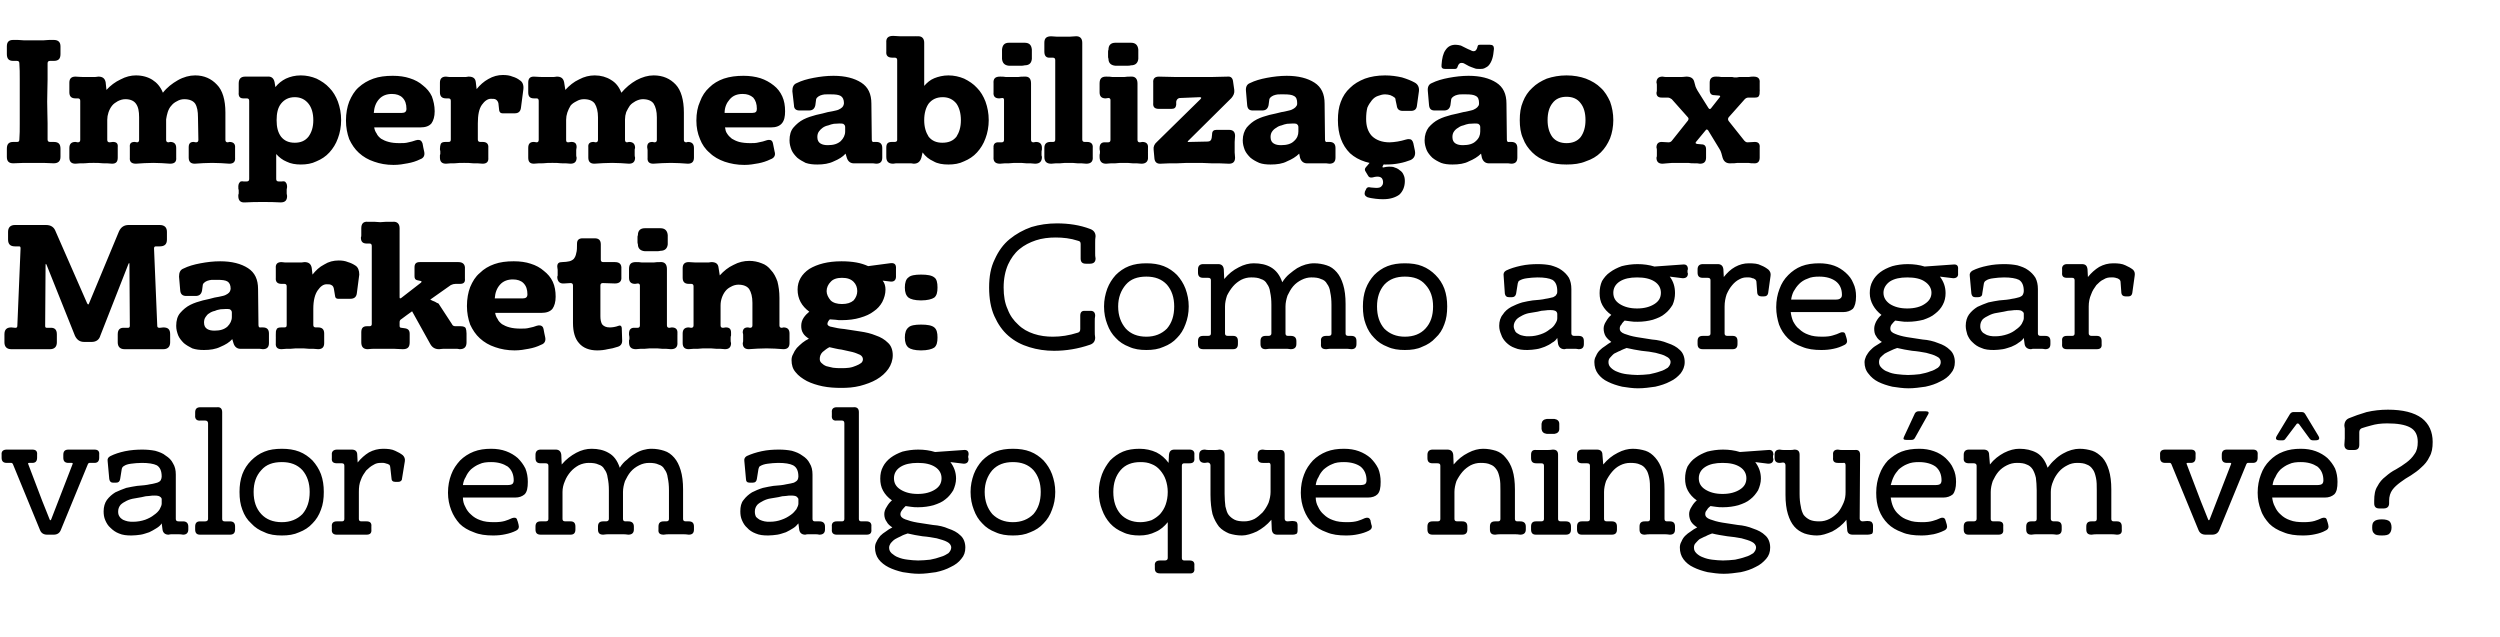
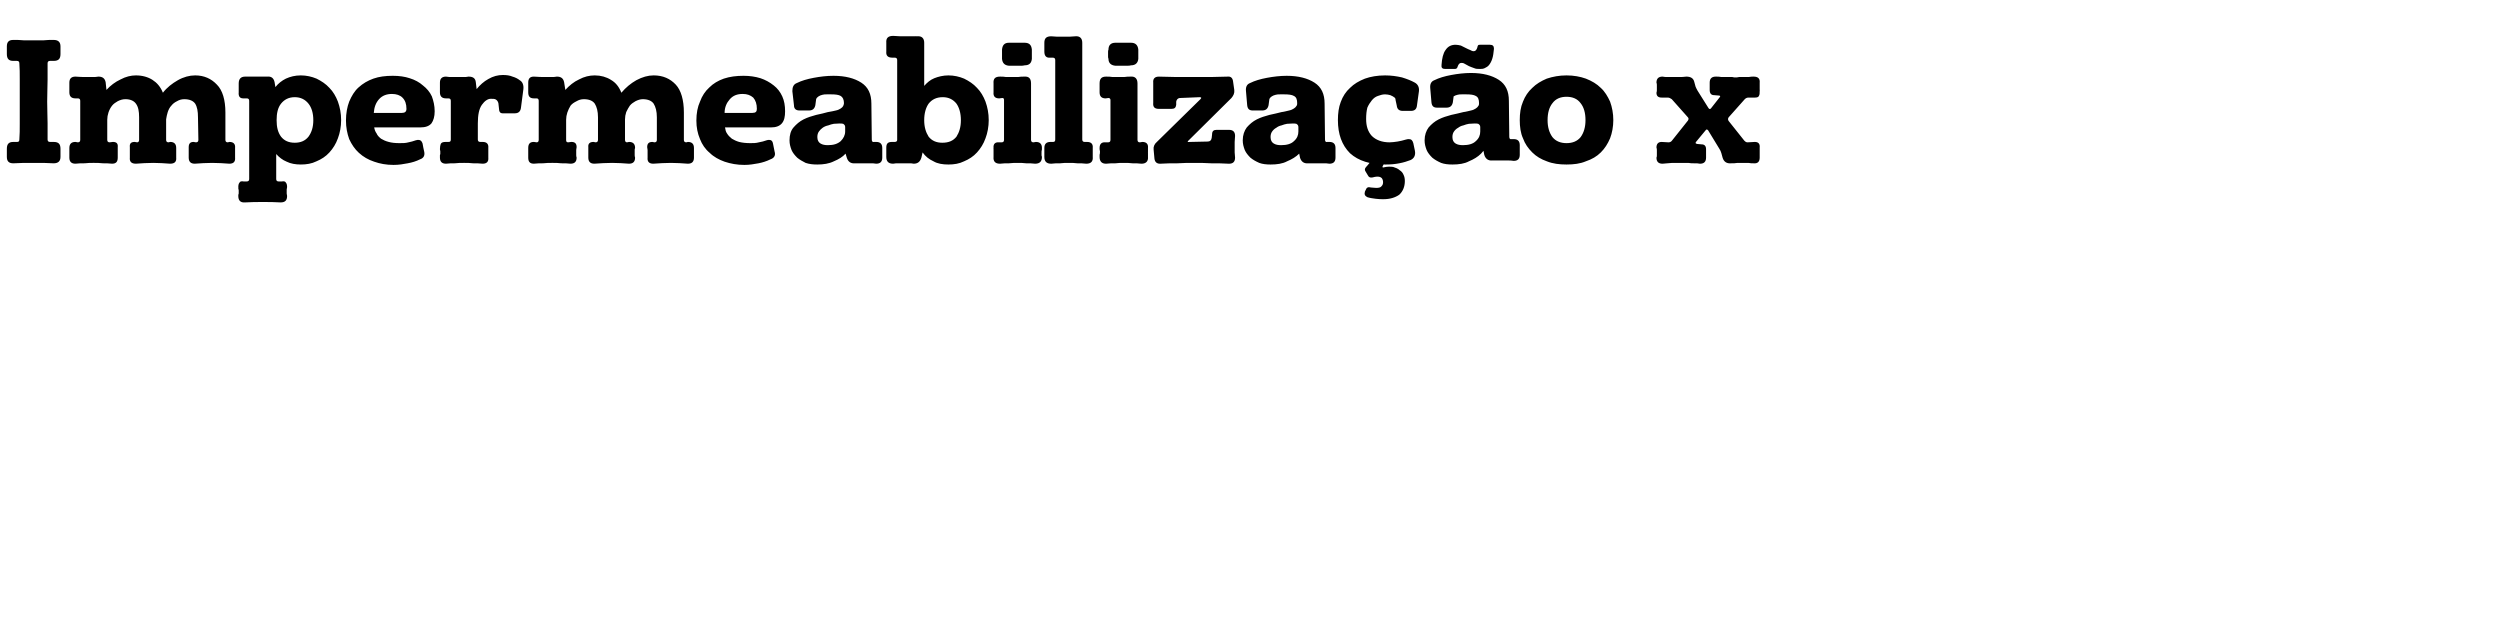
<svg xmlns="http://www.w3.org/2000/svg" version="1.1" width="620px" height="158px" viewBox="0 -1 620 158" style="top:-1px">
  <desc>Impermeabiliza o x Marketing: Como agregar valor em algo que ningu m v ?</desc>
  <defs />
  <g id="Polygon37670">
-     <path d="m15.1 130.4c-.3.8-.9 1.2-1.8 1.2c0 0-1.6 0-1.6 0c-.9 0-1.5-.4-1.8-1.2c0 0-6.7-16.3-6.7-16.3c-.1-.2-.2-.3-.4-.3c0 0-1.1 0-1.1 0c-.9 0-1.3-.4-1.3-1.3c0 0 0-.7 0-.7c-.1-.9.4-1.3 1.3-1.3c0 0 6.3 0 6.3 0c.9 0 1.3.4 1.2 1.3c0 0 0 .7 0 .7c0 .9-.4 1.3-1.2 1.3c0 0-.8 0-.8 0c-.2 0-.3.1-.2.3c0-.01 3.5 9.2 3.5 9.2c0 0 1.82 4.52 1.8 4.5c.1.3.3.3.4 0c0 0 5.3-13.7 5.3-13.7c.1-.2 0-.3-.2-.3c0 0-.8 0-.8 0c-.9 0-1.3-.4-1.3-1.3c0 0 0-.7 0-.7c0-.9.4-1.3 1.3-1.3c0 0 6.4 0 6.4 0c.9 0 1.3.4 1.2 1.3c0 0 0 .7 0 .7c0 .9-.4 1.3-1.2 1.3c0 0-1.2 0-1.2 0c-.2 0-.3.1-.4.3c0 0-6.7 16.3-6.7 16.3zm25-1.6c-.3.5-.8.9-1.3 1.2c-.6.4-1.2.7-1.8 1c-.7.2-1.4.5-2.1.6c-.7.1-1.5.2-2.3.2c-1.2 0-2.2-.1-3.1-.5c-.8-.3-1.5-.8-2.1-1.4c-.6-.5-1-1.2-1.3-1.9c-.3-.7-.4-1.4-.4-2.2c0-1.1.3-2.1.8-2.8c.6-.8 1.3-1.4 2.1-1.9c.9-.4 1.8-.8 2.7-1.1c1-.2 1.9-.4 2.7-.5c1.3-.1 2.4-.2 3.2-.4c.8-.1 1.4-.3 1.8-.4c.5-.2.8-.4.9-.7c.1-.2.2-.5.2-.8c0-1.4-.4-2.3-1.2-2.8c-.8-.4-2.1-.6-3.7-.6c-1 0-1.9.1-2.7.2c-.8.1-1.4.3-1.8.6c-.2.1-.4.3-.5.7c0 0-.4 2.5-.4 2.5c-.1.6-.4.9-1 .9c0 0-.8 0-.8 0c-.5 0-.8-.3-.9-.9c0 0-.4-4.4-.4-4.4c-.1-.6.1-1 .7-1.3c1-.5 2.2-.9 3.6-1.2c1.5-.3 2.9-.4 4.3-.4c1.1 0 2.2.1 3.2.3c1 .3 1.9.6 2.6 1.2c.8.5 1.4 1.1 1.8 1.9c.5.8.7 1.7.7 2.8c0 0 0 11 0 11c0 .4.2.6.7.6c0 0 1.1 0 1.1 0c.8 0 1.3.4 1.3 1.3c0 0 0 .7 0 .7c0 .9-.5 1.3-1.3 1.3c-.4-.1-.8-.1-1.2-.1c-.3 0-.7 0-1 0c-.2 0-.4 0-.6 0c-.2 0-.5 0-.8.1c-.9 0-1.4-.5-1.5-1.3c0 0-.2-1.5-.2-1.5zm-5-6.5c-.5.1-1.1.2-1.7.3c-.7.1-1.4.3-2 .6c-.6.3-1.1.6-1.5 1c-.4.5-.6 1-.6 1.7c0 .5.1.9.4 1.3c.2.3.5.5.8.7c.4.2.8.3 1.2.4c.5.1.9.1 1.3.1c1.1 0 2.1-.2 3-.5c.8-.3 1.6-.7 2.2-1.2c.6-.4 1.1-.9 1.4-1.4c.3-.6.5-1 .5-1.4c0 0 0-1.1 0-1.1c0-.2-.1-.4-.4-.6c-.2-.2-.7-.3-1.3-.3c-.4 0-.9 0-1.4.1c-.5 0-1.2.1-1.9.3zm18.7-22.3c.8-.1 1.3.3 1.3 1.2c0 0 0 26.5 0 26.5c0 .4.2.6.6.6c0 0 1.3 0 1.3 0c.9 0 1.3.4 1.3 1.3c0 0 0 .7 0 .7c0 .9-.4 1.3-1.3 1.3c-.6 0-1.3 0-1.9 0c-.7 0-1.3 0-1.9 0c-.6 0-1.1 0-1.8 0c-.6 0-1.2 0-1.8 0c-.8 0-1.2-.4-1.2-1.3c0 0 0-.7 0-.7c0-.9.4-1.3 1.2-1.3c0 0 1.3 0 1.3 0c.4 0 .7-.2.7-.6c0 0 0-23.7 0-23.7c0-.5-.3-.7-.7-.7c0 0-1.2 0-1.2 0c-.9.1-1.4-.4-1.3-1.3c0 0 0-.7 0-.7c0-.9.4-1.3 1.3-1.3c0 0 4.1 0 4.1 0zm5.6 21c0-1.6.2-3 .7-4.4c.5-1.3 1.2-2.4 2.2-3.4c.9-.9 2-1.7 3.3-2.2c1.2-.5 2.7-.7 4.3-.7c1.6 0 3 .2 4.3.7c1.3.5 2.4 1.3 3.3 2.2c.9 1 1.6 2.1 2.1 3.4c.5 1.4.7 2.8.7 4.4c0 1.7-.2 3.1-.7 4.4c-.5 1.4-1.2 2.5-2.1 3.4c-.9 1-2 1.7-3.3 2.2c-1.3.6-2.7.8-4.3.8c-1.6 0-3.1-.2-4.3-.8c-1.3-.5-2.4-1.2-3.3-2.2c-1-.9-1.7-2-2.2-3.4c-.5-1.3-.7-2.7-.7-4.4zm3.5 0c0 2.3.6 4.1 1.9 5.5c1.2 1.3 2.9 2 5.1 2c2.1 0 3.8-.7 5.1-2c1.2-1.4 1.8-3.2 1.8-5.5c0-2.2-.6-4-1.8-5.4c-1.3-1.4-3-2-5.1-2c-2.2 0-3.9.6-5.1 2c-1.3 1.4-1.9 3.2-1.9 5.4zm37-9.1c.4.4.6.9.5 1.5c0 0-.7 4.3-.7 4.3c0 .5-.4.8-.9.8c0 0-.8 0-.8 0c-.6 0-.9-.3-.9-.8c0 0-.3-2.7-.3-2.7c0-.3-.1-.5-.2-.7c-.2-.1-.5-.3-.7-.3c-.3-.1-.6-.2-.8-.2c-.3 0-.5 0-.7 0c-.6 0-1.2.1-1.8.5c-.6.3-1.2.8-1.8 1.4c-.5.7-1 1.4-1.3 2.3c-.4.9-.5 1.9-.5 3c0 0 0 6.7 0 6.7c0 .4.2.6.6.6c0 0 1.3 0 1.3 0c.9 0 1.3.4 1.2 1.3c0 0 0 .7 0 .7c.1.9-.3 1.3-1.2 1.3c-.6 0-1.3 0-2 0c-.6 0-1.2 0-1.8 0c-.6 0-1.2 0-1.8 0c-.6 0-1.2 0-1.8 0c-.8 0-1.3-.4-1.2-1.3c0 0 0-.7 0-.7c-.1-.9.4-1.3 1.2-1.3c0 0 1.3 0 1.3 0c.4 0 .6-.2.6-.6c0 0 0-13.2 0-13.2c0-.4-.2-.6-.6-.6c0 0-1.2 0-1.2 0c-1 0-1.4-.4-1.3-1.3c0 0 0-.8 0-.8c-.1-.8.4-1.3 1.3-1.3c0 0 3.6 0 3.6 0c.9 0 1.4.4 1.4 1.3c0 0 .1 1.9.1 1.9c.8-1 1.8-1.9 2.8-2.5c1.1-.6 2.3-.9 3.5-.9c1.2 0 2.2.1 3 .5c.7.3 1.4.7 1.9 1.1zm28.7 17.2c.2.7 0 1.2-.6 1.5c-.8.4-1.7.7-2.7.9c-.9.2-1.9.3-3 .3c-1.8 0-3.4-.2-4.8-.8c-1.4-.5-2.6-1.2-3.5-2.1c-.9-1-1.6-2.1-2.1-3.4c-.5-1.3-.8-2.7-.8-4.3c0-1.7.3-3.2.8-4.5c.5-1.4 1.3-2.5 2.2-3.5c.9-.9 2.1-1.7 3.4-2.2c1.3-.5 2.7-.7 4.3-.7c1.4 0 2.6.2 3.7.6c1.1.4 2.1 1 2.9 1.7c.8.8 1.4 1.6 1.9 2.6c.4 1 .6 2.1.6 3.3c0 1.5-.2 2.5-.8 3.1c-.6.5-1.3.8-2.4.8c0 0-12.9 0-12.9 0c0 .8.2 1.6.6 2.3c.3.7.8 1.4 1.4 1.9c.6.6 1.4 1.1 2.3 1.4c1 .4 2.1.5 3.5.5c1.1 0 1.9-.1 2.6-.3c.6-.2 1.2-.4 1.8-.7c.3-.1.5-.1.6-.1c.4 0 .6.2.7.7c.05-.02.3 1 .3 1c0 0 .01-.01 0 0zm-2.8-9.8c.6 0 1.1-.1 1.3-.3c.2-.2.3-.5.3-.9c0-1.4-.5-2.6-1.5-3.4c-1.1-.7-2.4-1.1-4.1-1.1c-1.1 0-2.1.1-2.9.5c-.8.3-1.5.8-2.1 1.3c-.6.6-1 1.2-1.3 1.9c-.4.6-.6 1.3-.7 2c0 0 11 0 11 0zm43.6 8.4c0 .4.2.6.7.6c0 0 .7 0 .7 0c.9 0 1.3.4 1.3 1.3c0 0 0 .7 0 .7c0 .9-.4 1.3-1.3 1.3c-.5-.1-1-.1-1.6-.1c-.5 0-1 0-1.5 0c-.5 0-1.1 0-1.6 0c-.5 0-1 0-1.5.1c-1 0-1.4-.4-1.3-1.3c0 0 0-.7 0-.7c0-.9.4-1.3 1.3-1.3c0 0 .6 0 .6 0c.5 0 .7-.2.7-.6c0 0 0-7.1 0-7.1c0-1.2-.1-2.2-.3-3.1c-.1-.9-.4-1.6-.8-2.1c-.3-.6-.8-1-1.5-1.2c-.6-.3-1.4-.4-2.3-.4c-.9 0-1.7.2-2.5.6c-.8.4-1.5.9-2.1 1.6c-.6.7-1 1.5-1.4 2.3c-.3.9-.5 1.8-.5 2.7c0 0 0 6.7 0 6.7c0 .4.2.6.6.6c0 0 .7 0 .7 0c.9 0 1.4.4 1.4 1.3c0 0 0 .7 0 .7c0 .9-.5 1.3-1.4 1.3c-.5-.1-1-.1-1.5-.1c-.5 0-1 0-1.6 0c-.5 0-1 0-1.5 0c-.5 0-1.1 0-1.6.1c-.9 0-1.3-.4-1.3-1.3c0 0 0-.7 0-.7c0-.9.4-1.3 1.3-1.3c0 0 .7 0 .7 0c.4 0 .7-.2.7-.6c0 0 0-7.1 0-7.1c0-1.2-.1-2.2-.3-3.1c-.1-.9-.4-1.6-.8-2.1c-.3-.6-.8-1-1.5-1.2c-.6-.3-1.4-.4-2.4-.4c-.8 0-1.7.2-2.5.6c-.7.4-1.4.9-2 1.6c-.6.7-1.1 1.5-1.4 2.3c-.4.9-.6 1.8-.6 2.7c0 0 0 6.7 0 6.7c0 .4.2.6.7.6c0 0 1.3 0 1.3 0c.8 0 1.2.4 1.2 1.3c0 0 0 .7 0 .7c0 .9-.4 1.3-1.2 1.3c-.7 0-1.3 0-2 0c-.7 0-1.3 0-1.9 0c-.5 0-1.1 0-1.7 0c-.6 0-1.2 0-1.8 0c-.9 0-1.3-.4-1.3-1.3c0 0 0-.7 0-.7c0-.9.4-1.3 1.3-1.3c0 0 1.2 0 1.2 0c.5 0 .7-.2.7-.6c0 0 0-13.2 0-13.2c0-.4-.2-.6-.7-.6c0 0-1.2 0-1.2 0c-.9 0-1.3-.4-1.3-1.3c0 0 0-.8 0-.8c0-.8.4-1.3 1.3-1.3c0 0 3.7 0 3.7 0c.8 0 1.3.4 1.4 1.3c0 0 .1 2.4.1 2.4c1.1-1.3 2.3-2.2 3.6-2.9c1.3-.7 2.6-1 3.8-1c1.6 0 3 .3 4.2 1c1.3.7 2.2 1.9 2.8 3.7c.5-.8 1.1-1.5 1.8-2c.6-.6 1.3-1.1 2-1.5c.6-.4 1.3-.7 2-.9c.7-.2 1.4-.3 2.1-.3c1.1 0 2.2.2 3.1.5c1 .3 1.8.9 2.5 1.7c.7.8 1.2 1.8 1.6 3.1c.4 1.3.6 2.9.6 4.8c0 0 0 7.3 0 7.3zm28.6 1.1c-.4.5-.8.9-1.3 1.2c-.6.4-1.2.7-1.8 1c-.7.2-1.4.5-2.1.6c-.8.1-1.5.2-2.3.2c-1.2 0-2.2-.1-3.1-.5c-.8-.3-1.6-.8-2.1-1.4c-.6-.5-1-1.2-1.3-1.9c-.3-.7-.4-1.4-.4-2.2c0-1.1.2-2.1.8-2.8c.6-.8 1.3-1.4 2.1-1.9c.8-.4 1.7-.8 2.7-1.1c1-.2 1.8-.4 2.6-.5c1.4-.1 2.4-.2 3.2-.4c.8-.1 1.5-.3 1.9-.4c.4-.2.7-.4.9-.7c.1-.2.2-.5.2-.8c0-1.4-.4-2.3-1.3-2.8c-.8-.4-2-.6-3.7-.6c-.9 0-1.8.1-2.6.2c-.8.1-1.4.3-1.9.6c-.2.1-.3.3-.4.7c0 0-.4 2.5-.4 2.5c-.1.6-.4.9-1 .9c0 0-.8 0-.8 0c-.6 0-.9-.3-.9-.9c0 0-.4-4.4-.4-4.4c-.1-.6.1-1 .6-1.3c1.1-.5 2.3-.9 3.7-1.2c1.4-.3 2.8-.4 4.3-.4c1.1 0 2.2.1 3.2.3c1 .3 1.8.6 2.6 1.2c.8.5 1.4 1.1 1.8 1.9c.5.8.7 1.7.7 2.8c0 0 0 11 0 11c0 .4.2.6.6.6c0 0 1.1 0 1.1 0c.9 0 1.4.4 1.4 1.3c0 0 0 .7 0 .7c0 .9-.5 1.3-1.4 1.3c-.3-.1-.7-.1-1.1-.1c-.4 0-.7 0-1 0c-.2 0-.4 0-.6 0c-.3 0-.5 0-.8.1c-.9 0-1.4-.5-1.5-1.3c0 0-.2-1.5-.2-1.5zm-5-6.5c-.5.1-1.1.2-1.8.3c-.7.1-1.3.3-1.9.6c-.6.3-1.1.6-1.5 1c-.4.5-.6 1-.6 1.7c0 .5.1.9.3 1.3c.3.3.6.5.9.7c.4.2.8.3 1.2.4c.4.1.9.1 1.3.1c1.1 0 2.1-.2 2.9-.5c.9-.3 1.6-.7 2.3-1.2c.6-.4 1-.9 1.4-1.4c.3-.6.5-1 .5-1.4c0 0 0-1.1 0-1.1c0-.2-.2-.4-.4-.6c-.2-.2-.7-.3-1.4-.3c-.3 0-.8 0-1.3.1c-.6 0-1.2.1-1.9.3zm18.6-22.3c.9-.1 1.4.3 1.4 1.2c0 0 0 26.5 0 26.5c0 .4.2.6.6.6c0 0 1.3 0 1.3 0c.8 0 1.3.4 1.2 1.3c0 0 0 .7 0 .7c.1.9-.3 1.3-1.2 1.3c-.7 0-1.3 0-2 0c-.6 0-1.2 0-1.8 0c-.6 0-1.2 0-1.8 0c-.6 0-1.2 0-1.8 0c-.8 0-1.3-.4-1.2-1.3c0 0 0-.7 0-.7c-.1-.9.4-1.3 1.2-1.3c0 0 1.3 0 1.3 0c.4 0 .6-.2.6-.6c0 0 0-23.7 0-23.7c0-.5-.2-.7-.6-.7c0 0-1.3 0-1.3 0c-.9.1-1.3-.4-1.2-1.3c0 0 0-.7 0-.7c-.1-.9.4-1.3 1.2-1.3c0 0 4.1 0 4.1 0zm27.4 10.6c.8-.1 1.3.3 1.2 1.2c0 .1-.1.3-.1.5c0 .2.1.4.1.5c0 .8-.4 1.2-1.2 1.2c0 0-3.3-.4-3.3-.4c.9 1.2 1.4 2.5 1.4 4.1c0 1-.3 2-.7 2.9c-.5.8-1.1 1.6-1.9 2.2c-.8.7-1.8 1.1-3 1.5c-1.1.3-2.4.5-3.8.5c-.6 0-1.1 0-1.7-.1c-.5-.1-1-.1-1.4-.2c-.3.3-.6.6-.9 1c-.2.3-.4.6-.4 1c0 .6.4 1 1.2 1.3c.8.3 1.8.6 3 .8c1.2.2 2.5.4 3.9.6c1.4.1 2.7.4 3.8.9c1.2.4 2.2.9 3 1.7c.8.7 1.2 1.8 1.2 3c0 1.1-.3 2-1 2.8c-.6.8-1.5 1.5-2.6 2c-1.1.6-2.3 1-3.7 1.3c-1.4.2-2.8.4-4.2.4c-1.4 0-2.7-.2-4-.4c-1.3-.3-2.5-.7-3.5-1.2c-1-.5-1.9-1.2-2.5-2c-.6-.8-.9-1.8-.9-2.9c0-.5.1-1 .4-1.5c.2-.5.6-1 .9-1.4c.4-.4.9-.8 1.4-1.1c.5-.4 1-.7 1.6-1c-.6-.4-1.1-.8-1.4-1.4c-.4-.5-.6-1.2-.6-1.9c0-.6.2-1.2.6-1.8c.4-.7.8-1.2 1.3-1.6c-1-.7-1.7-1.5-2.2-2.4c-.5-.9-.7-1.9-.7-3c0-1.1.2-2.1.7-3c.4-.8 1.1-1.6 1.9-2.2c.8-.6 1.8-1.1 2.9-1.5c1.2-.3 2.5-.5 3.9-.5c1.5 0 2.9.2 4.2.6c0 0 7.1-.5 7.1-.5zm-17.3 7c0 1.2.5 2.1 1.6 2.8c1.1.7 2.5 1.1 4.3 1.1c1.8 0 3.2-.4 4.3-1.1c1.1-.7 1.6-1.6 1.6-2.8c0-1.1-.5-2.1-1.6-2.8c-1.1-.7-2.5-1-4.3-1c-1.8 0-3.2.3-4.3 1c-1.1.7-1.6 1.7-1.6 2.8zm3.4 13.7c-.6.2-1.2.4-1.7.7c-.5.2-1 .5-1.4.7c-.5.3-.8.7-1.1 1c-.2.3-.4.7-.4 1.1c0 .6.2 1 .6 1.4c.5.4 1 .8 1.6 1c.7.3 1.5.5 2.4.6c.8.1 1.7.2 2.6.2c1 0 2-.1 3-.2c1-.2 1.8-.4 2.6-.7c.8-.2 1.4-.6 1.9-.9c.4-.4.7-.9.7-1.4c0-.6-.4-1.1-1-1.4c-.7-.4-1.6-.6-2.6-.9c-1.1-.2-2.2-.4-3.5-.5c-1.3-.2-2.5-.4-3.7-.7zm15.6-10.3c0-1.6.3-3 .8-4.4c.5-1.3 1.2-2.4 2.1-3.4c.9-.9 2-1.7 3.3-2.2c1.3-.5 2.7-.7 4.3-.7c1.6 0 3 .2 4.3.7c1.3.5 2.4 1.3 3.3 2.2c.9 1 1.6 2.1 2.1 3.4c.5 1.4.8 2.8.8 4.4c0 1.7-.3 3.1-.8 4.4c-.5 1.4-1.2 2.5-2.1 3.4c-.9 1-2 1.7-3.3 2.2c-1.3.6-2.7.8-4.3.8c-1.6 0-3-.2-4.3-.8c-1.3-.5-2.4-1.2-3.3-2.2c-.9-.9-1.6-2-2.1-3.4c-.5-1.3-.8-2.7-.8-4.4zm3.5 0c0 2.3.7 4.1 1.9 5.5c1.3 1.3 3 2 5.1 2c2.1 0 3.8-.7 5.1-2c1.2-1.4 1.8-3.2 1.8-5.5c0-2.2-.6-4-1.8-5.4c-1.3-1.4-3-2-5.1-2c-2.1 0-3.8.6-5.1 2c-1.2 1.4-1.9 3.2-1.9 5.4zm50.8-10.5c.9 0 1.3.5 1.2 1.3c0 0 0 .8 0 .8c.1.9-.3 1.3-1.2 1.3c0 0-1.3 0-1.3 0c-.4 0-.6.2-.6.6c0 0 0 22.9 0 22.9c0 .4.2.6.6.6c0 0 1.3 0 1.3 0c.9 0 1.3.4 1.2 1.3c0 0 0 .7 0 .7c.1.8-.3 1.3-1.2 1.2c0 0-7.3 0-7.3 0c-.9 0-1.3-.4-1.3-1.2c0 0 0-.7 0-.7c-.1-.9.4-1.3 1.3-1.3c0 0 1.2 0 1.2 0c.4 0 .7-.2.7-.6c0 0 0-8.9 0-8.9c-.8 1-1.8 1.9-3 2.4c-1.2.6-2.5.9-4 .9c-1.5 0-2.9-.2-4.1-.8c-1.2-.5-2.3-1.2-3.2-2.2c-.8-.9-1.5-2-2-3.4c-.5-1.3-.8-2.7-.8-4.4c0-1.6.3-3 .8-4.4c.5-1.3 1.2-2.4 2-3.4c.9-.9 2-1.7 3.2-2.2c1.2-.5 2.6-.7 4.1-.7c1.5 0 2.9.3 4.2.9c1.2.6 2.2 1.5 3 2.6c0 0 .1-2 .1-2c.1-.9.5-1.3 1.4-1.3c0 0 3.7 0 3.7 0zm-12.2 18c1 0 1.9-.2 2.8-.5c.8-.4 1.5-.9 2.1-1.5c.6-.7 1.1-1.5 1.4-2.4c.3-.9.5-1.9.5-3.1c0-1.1-.2-2.1-.5-3c-.3-.9-.8-1.7-1.4-2.4c-.6-.7-1.3-1.2-2.1-1.5c-.9-.4-1.8-.5-2.8-.5c-2 0-3.7.6-4.9 2c-1.2 1.4-1.8 3.2-1.8 5.4c0 2.3.6 4.1 1.8 5.5c1.2 1.3 2.9 2 4.9 2zm14.6-16.7c0-.9.5-1.3 1.4-1.3c.4.1.7.1 1 .1c.3 0 .6 0 .8 0c.3 0 .5 0 .8 0c.3 0 .6 0 1-.1c.8 0 1.3.4 1.3 1.3c0 0 0 9.7 0 9.7c0 1.2.1 2.2.2 3.1c.2.8.4 1.6.8 2.1c.4.5.9.9 1.5 1.2c.6.3 1.4.4 2.4.4c.8 0 1.7-.2 2.5-.6c.7-.4 1.4-1 2-1.6c.6-.7 1.1-1.5 1.5-2.4c.3-.9.5-1.8.5-2.7c0 0 0-6.6 0-6.6c0-.5-.2-.7-.7-.6c0 0-1.2 0-1.2 0c-.9 0-1.3-.4-1.3-1.3c0 0 0-.7 0-.7c0-.9.4-1.3 1.3-1.3c.4.1.8.1 1.2.1c.3 0 .8 0 1.3 0c0 0 1.6 0 1.6 0c.9-.1 1.3.3 1.3 1.2c0 0 0 15.8 0 15.8c0 .4.2.7.7.7c0 0 1.2-.1 1.2-.1c.4 0 .8.1 1 .2c.2.2.3.5.3.9c0 0 0 1.2 0 1.2c0 .5-.1.8-.3.9c-.2.1-.5.2-1 .2c0 0-1.5 0-1.5 0c-.3 0-.6 0-1 0c-.4 0-.7 0-1.2 0c-.9 0-1.3-.4-1.4-1.3c0 0-.1-2.4-.1-2.4c-1.1 1.3-2.3 2.2-3.6 2.9c-1.3.6-2.6 1-3.7 1c-1.2 0-2.2-.2-3.2-.5c-.9-.4-1.8-.9-2.5-1.7c-.6-.8-1.2-1.8-1.6-3.1c-.3-1.3-.5-2.9-.5-4.8c0 0 0-7.3 0-7.3c0-.4-.3-.7-.7-.7c0 0-.7.1-.7.1c-.9 0-1.4-.4-1.4-1.3c0 0 0-.7 0-.7zm42.7 17.3c.3.7 0 1.2-.6 1.5c-.8.4-1.7.7-2.7.9c-.9.2-1.9.3-3 .3c-1.8 0-3.4-.2-4.8-.8c-1.4-.5-2.6-1.2-3.5-2.1c-.9-1-1.6-2.1-2.1-3.4c-.5-1.3-.8-2.7-.8-4.3c0-1.7.3-3.2.8-4.5c.5-1.4 1.3-2.5 2.2-3.5c.9-.9 2.1-1.7 3.4-2.2c1.3-.5 2.7-.7 4.3-.7c1.4 0 2.6.2 3.7.6c1.1.4 2.1 1 2.9 1.7c.8.8 1.4 1.6 1.9 2.6c.4 1 .6 2.1.6 3.3c0 1.5-.2 2.5-.8 3.1c-.5.5-1.3.8-2.4.8c0 0-12.9 0-12.9 0c0 .8.2 1.6.6 2.3c.3.7.8 1.4 1.4 1.9c.6.6 1.4 1.1 2.3 1.4c1 .4 2.2.5 3.5.5c1.1 0 1.9-.1 2.6-.3c.6-.2 1.2-.4 1.8-.7c.3-.1.5-.1.6-.1c.4 0 .6.2.8.7c-.05-.02.2 1 .2 1c0 0 .02-.01 0 0zm-2.8-9.8c.6 0 1.1-.1 1.3-.3c.2-.2.3-.5.3-.9c0-1.4-.5-2.6-1.5-3.4c-1-.7-2.4-1.1-4.1-1.1c-1.1 0-2.1.1-2.9.5c-.8.3-1.5.8-2.1 1.3c-.6.6-1 1.2-1.3 1.9c-.4.6-.6 1.3-.7 2c0 0 11 0 11 0zm38.4 8.4c0 .4.2.6.6.6c0 0 .7 0 .7 0c.9 0 1.4.4 1.4 1.3c0 0 0 .7 0 .7c0 .9-.5 1.3-1.4 1.3c-.5-.1-1-.1-1.5-.1c-.5 0-1.1 0-1.6 0c-.5 0-1 0-1.5 0c-.6 0-1.1 0-1.6.1c-.9 0-1.3-.4-1.3-1.3c0 0 0-.7 0-.7c0-.9.4-1.3 1.3-1.3c0 0 .7 0 .7 0c.4 0 .6-.2.6-.6c0 0 0-7.1 0-7.1c0-1.2 0-2.2-.2-3.1c-.2-.9-.4-1.6-.8-2.1c-.4-.6-.9-1-1.5-1.2c-.6-.3-1.4-.4-2.4-.4c-.9 0-1.7.2-2.5.6c-.7.4-1.4.9-2 1.6c-.6.7-1.1 1.5-1.5 2.3c-.3.9-.5 1.8-.5 2.7c0 0 0 6.7 0 6.7c0 .4.2.6.7.6c0 0 1.2 0 1.2 0c.9 0 1.3.4 1.3 1.3c0 0 0 .7 0 .7c0 .9-.4 1.3-1.3 1.3c-.6 0-1.3 0-1.9 0c-.7 0-1.3 0-1.9 0c-.5 0-1.1 0-1.7 0c-.7 0-1.3 0-1.8 0c-.9 0-1.3-.4-1.3-1.3c0 0 0-.7 0-.7c0-.9.4-1.3 1.3-1.3c0 0 1.2 0 1.2 0c.5 0 .7-.2.7-.6c0 0 0-13.2 0-13.2c0-.4-.2-.6-.7-.6c0 0-1.2 0-1.2 0c-.9 0-1.3-.4-1.3-1.3c0 0 0-.8 0-.8c0-.8.4-1.3 1.3-1.3c0 0 3.6 0 3.6 0c.9 0 1.4.4 1.5 1.3c0 0 .1 2.4.1 2.4c1.1-1.3 2.2-2.2 3.6-2.9c1.3-.7 2.6-1 3.7-1c1.2 0 2.2.2 3.2.5c.9.3 1.8.9 2.4 1.7c.7.8 1.3 1.8 1.7 3.1c.4 1.3.6 2.9.6 4.8c0 0 0 7.3 0 7.3zm6.6-23.6c.1-.7.5-1.1 1.3-1.2c0 0 1.9 0 1.9 0c.7.1 1.2.5 1.2 1.2c0 0 0 1.3 0 1.3c0 .7-.5 1.1-1.2 1.2c-.2 0-.4 0-.6 0c-.1 0-.3 0-.4 0c0 0-.9 0-.9 0c-.8-.1-1.2-.5-1.3-1.2c0 0 0-1.3 0-1.3zm4.1 23.6c0 .4.2.6.7.6c0 0 1.2 0 1.2 0c.9 0 1.3.4 1.3 1.3c0 0 0 .7 0 .7c0 .9-.4 1.3-1.3 1.3c-.6 0-1.3 0-1.9 0c-.7 0-1.3 0-1.9 0c-.5 0-1.1 0-1.7 0c-.7 0-1.3 0-1.9 0c-.8 0-1.2-.4-1.2-1.3c0 0 0-.7 0-.7c0-.9.4-1.3 1.2-1.3c0 0 1.3 0 1.3 0c.5 0 .7-.2.7-.6c0 0 0-13.2 0-13.2c0-.4-.2-.6-.7-.6c0 0-1.2 0-1.2 0c-.9 0-1.3-.4-1.3-1.3c0 0 0-.8 0-.8c0-.9.4-1.3 1.3-1.2c0 0 1.5 0 1.5 0c.3 0 .7 0 1.2 0c.4 0 .9 0 1.4-.1c.9 0 1.3.4 1.3 1.3c0 0 0 15.9 0 15.9zm26.4 0c0 .4.2.6.6.6c0 0 .7 0 .7 0c.9 0 1.3.4 1.3 1.3c0 0 0 .7 0 .7c0 .9-.4 1.3-1.3 1.3c-.5-.1-1-.1-1.5-.1c-.5 0-1.1 0-1.6 0c-.5 0-1 0-1.5 0c-.6 0-1.1 0-1.6.1c-.9 0-1.3-.4-1.3-1.3c0 0 0-.7 0-.7c0-.9.4-1.3 1.3-1.3c0 0 .7 0 .7 0c.4 0 .6-.2.6-.6c0 0 0-7.1 0-7.1c0-1.2 0-2.2-.2-3.1c-.2-.9-.4-1.6-.8-2.1c-.4-.6-.9-1-1.5-1.2c-.6-.3-1.4-.4-2.4-.4c-.9 0-1.7.2-2.5.6c-.8.4-1.4.9-2 1.6c-.6.7-1.1 1.5-1.5 2.3c-.3.9-.5 1.8-.5 2.7c0 0 0 6.7 0 6.7c0 .4.2.6.7.6c0 0 1.2 0 1.2 0c.9 0 1.3.4 1.3 1.3c0 0 0 .7 0 .7c0 .9-.4 1.3-1.3 1.3c-.6 0-1.3 0-1.9 0c-.7 0-1.3 0-1.9 0c-.5 0-1.1 0-1.8 0c-.6 0-1.2 0-1.8 0c-.8 0-1.2-.4-1.2-1.3c0 0 0-.7 0-.7c0-.9.4-1.3 1.2-1.3c0 0 1.3 0 1.3 0c.5 0 .7-.2.7-.6c0 0 0-13.2 0-13.2c0-.4-.2-.6-.7-.6c0 0-1.2 0-1.2 0c-.9 0-1.3-.4-1.3-1.3c0 0 0-.8 0-.8c0-.8.4-1.3 1.3-1.3c0 0 3.6 0 3.6 0c.9 0 1.4.4 1.4 1.3c0 0 .2 2.4.2 2.4c1.1-1.3 2.2-2.2 3.6-2.9c1.3-.7 2.6-1 3.7-1c1.2 0 2.2.2 3.2.5c.9.3 1.7.9 2.4 1.7c.7.8 1.3 1.8 1.7 3.1c.4 1.3.6 2.9.6 4.8c0 0 0 7.3 0 7.3zm25.7-17.1c.9-.1 1.3.3 1.3 1.2c-.1.1-.1.3-.1.5c0 .2 0 .4.1.5c0 .8-.4 1.2-1.3 1.2c0 0-3.2-.4-3.2-.4c.9 1.2 1.4 2.5 1.4 4.1c0 1-.3 2-.7 2.9c-.5.8-1.1 1.6-1.9 2.2c-.8.7-1.8 1.1-3 1.5c-1.1.3-2.4.5-3.8.5c-.6 0-1.2 0-1.7-.1c-.5-.1-1-.1-1.4-.2c-.4.3-.7.6-.9 1c-.3.3-.4.6-.4 1c0 .6.4 1 1.2 1.3c.8.3 1.8.6 3 .8c1.2.2 2.5.4 3.9.6c1.3.1 2.6.4 3.8.9c1.2.4 2.2.9 3 1.7c.8.7 1.2 1.8 1.2 3c0 1.1-.3 2-1 2.8c-.7.8-1.5 1.5-2.6 2c-1.1.6-2.3 1-3.7 1.3c-1.4.2-2.8.4-4.2.4c-1.4 0-2.7-.2-4-.4c-1.3-.3-2.5-.7-3.5-1.2c-1.1-.5-1.9-1.2-2.5-2c-.6-.8-.9-1.8-.9-2.9c0-.5.1-1 .4-1.5c.2-.5.5-1 .9-1.4c.4-.4.9-.8 1.4-1.1c.5-.4 1-.7 1.6-1c-.6-.4-1.1-.8-1.5-1.4c-.3-.5-.5-1.2-.5-1.9c0-.6.2-1.2.6-1.8c.4-.7.8-1.2 1.3-1.6c-1-.7-1.7-1.5-2.2-2.4c-.5-.9-.7-1.9-.7-3c0-1.1.2-2.1.6-3c.5-.8 1.1-1.6 2-2.2c.8-.6 1.8-1.1 2.9-1.5c1.2-.3 2.5-.5 3.9-.5c1.5 0 2.9.2 4.2.6c0 0 7-.5 7-.5zm-17.2 7c0 1.2.5 2.1 1.6 2.8c1.1.7 2.5 1.1 4.3 1.1c1.8 0 3.2-.4 4.3-1.1c1.1-.7 1.6-1.6 1.6-2.8c0-1.1-.5-2.1-1.6-2.8c-1.1-.7-2.5-1-4.3-1c-1.8 0-3.2.3-4.3 1c-1.1.7-1.6 1.7-1.6 2.8zm3.3 13.7c-.5.2-1.1.4-1.6.7c-.6.2-1 .5-1.5.7c-.4.3-.7.7-1 1c-.3.3-.4.7-.4 1.1c0 .6.2 1 .6 1.4c.4.4 1 .8 1.6 1c.7.3 1.5.5 2.3.6c.9.1 1.8.2 2.7.2c1 0 2-.1 3-.2c.9-.2 1.8-.4 2.6-.7c.8-.2 1.4-.6 1.9-.9c.4-.4.7-.9.7-1.4c0-.6-.4-1.1-1-1.4c-.7-.4-1.6-.6-2.6-.9c-1.1-.2-2.3-.4-3.5-.5c-1.3-.2-2.6-.4-3.8-.7zm15.5-19.5c0-.9.4-1.3 1.3-1.3c.4.1.8.1 1.1.1c.3 0 .6 0 .8 0c.2 0 .4 0 .7 0c.3 0 .6 0 1-.1c.9 0 1.3.4 1.3 1.3c0 0 0 9.7 0 9.7c0 1.2.1 2.2.3 3.1c.1.8.4 1.6.7 2.1c.4.5.9.9 1.5 1.2c.7.3 1.4.4 2.4.4c.9 0 1.7-.2 2.5-.6c.8-.4 1.5-1 2.1-1.6c.6-.7 1-1.5 1.4-2.4c.4-.9.5-1.8.5-2.7c0 0 0-6.6 0-6.6c0-.5-.2-.7-.6-.6c0 0-1.3 0-1.3 0c-.9 0-1.3-.4-1.2-1.3c0 0 0-.7 0-.7c-.1-.9.4-1.3 1.2-1.3c.4.1.8.1 1.2.1c.4 0 .8 0 1.3 0c0 0 1.7 0 1.7 0c.9-.1 1.3.3 1.3 1.2c0 0-.1 15.8-.1 15.8c0 .4.3.7.7.7c0 0 1.2-.1 1.2-.1c.5 0 .8.1 1 .2c.2.2.4.5.4.9c0 0 0 1.2 0 1.2c0 .5-.1.8-.3.9c-.3.1-.6.2-1 .2c0 0-1.6 0-1.6 0c-.2 0-.5 0-.9 0c-.4 0-.8 0-1.2 0c-.9 0-1.4-.4-1.4-1.3c0 0-.2-2.4-.2-2.4c-1 1.3-2.2 2.2-3.5 2.9c-1.4.6-2.6 1-3.8 1c-1.1 0-2.2-.2-3.1-.5c-1-.4-1.8-.9-2.5-1.7c-.7-.8-1.2-1.8-1.6-3.1c-.4-1.3-.6-2.9-.6-4.8c0 0 0-7.3 0-7.3c0-.4-.2-.7-.6-.7c0 0-.8.1-.8.1c-.9 0-1.3-.4-1.3-1.3c0 0 0-.7 0-.7zm42.7 17.3c.2.7 0 1.2-.7 1.5c-.8.4-1.7.7-2.6.9c-1 .2-2 .3-3 .3c-1.8 0-3.5-.2-4.8-.8c-1.4-.5-2.6-1.2-3.5-2.1c-1-1-1.7-2.1-2.2-3.4c-.5-1.3-.7-2.7-.7-4.3c0-1.7.3-3.2.8-4.5c.5-1.4 1.2-2.5 2.1-3.5c1-.9 2.1-1.7 3.4-2.2c1.3-.5 2.8-.7 4.4-.7c1.3 0 2.5.2 3.6.6c1.2.4 2.1 1 2.9 1.7c.8.8 1.5 1.6 1.9 2.6c.5 1 .7 2.1.7 3.3c0 1.5-.3 2.5-.8 3.1c-.6.5-1.4.8-2.4.8c0 0-13 0-13 0c.1.8.3 1.6.6 2.3c.3.7.8 1.4 1.4 1.9c.6.6 1.4 1.1 2.4 1.4c.9.4 2.1.5 3.5.5c1 0 1.8-.1 2.5-.3c.7-.2 1.3-.4 1.9-.7c.2-.1.4-.1.6-.1c.3 0 .6.2.7.7c0-.02.3 1 .3 1c0 0-.04-.01 0 0zm-2.9-9.8c.7 0 1.1-.1 1.3-.3c.2-.2.3-.5.3-.9c0-1.4-.5-2.6-1.5-3.4c-1-.7-2.4-1.1-4.1-1.1c-1.1 0-2 .1-2.9.5c-.8.3-1.5.8-2.1 1.3c-.5.6-1 1.2-1.3 1.9c-.3.6-.5 1.3-.7 2c0 0 11 0 11 0zm-5-17.8c.2-.3.5-.5.9-.5c0 0 1.8 0 1.8 0c.7 0 .9.3.5.9c0 0-3.2 5.7-3.2 5.7c-.2.4-.5.5-.9.5c0 0-1.2 0-1.2 0c-.7 0-.9-.2-.6-.8c0 0 2.7-5.8 2.7-5.8zm48.7 26.2c0 .4.2.6.6.6c0 0 .8 0 .8 0c.8 0 1.2.4 1.2 1.3c0 0 0 .7 0 .7c.1.9-.3 1.3-1.2 1.3c-.6-.1-1.1-.1-1.6-.1c-.6 0-1.1 0-1.6 0c-.5 0-1 0-1.5 0c-.6 0-1.1 0-1.6.1c-.9 0-1.3-.4-1.3-1.3c0 0 0-.7 0-.7c0-.9.4-1.3 1.3-1.3c0 0 .7 0 .7 0c.4 0 .6-.2.6-.6c0 0 0-7.1 0-7.1c0-1.2 0-2.2-.2-3.1c-.2-.9-.4-1.6-.8-2.1c-.4-.6-.9-1-1.5-1.2c-.6-.3-1.4-.4-2.4-.4c-.8 0-1.7.2-2.4.6c-.8.4-1.5.9-2.1 1.6c-.6.7-1.1 1.5-1.4 2.3c-.4.9-.6 1.8-.6 2.7c0 0 0 6.7 0 6.7c0 .4.3.6.7.6c0 0 .7 0 .7 0c.9 0 1.3.4 1.3 1.3c0 0 0 .7 0 .7c0 .9-.4 1.3-1.3 1.3c-.5-.1-1-.1-1.5-.1c-.6 0-1.1 0-1.6 0c-.5 0-1 0-1.6 0c-.5 0-1 0-1.5.1c-.9 0-1.3-.4-1.3-1.3c0 0 0-.7 0-.7c0-.9.4-1.3 1.3-1.3c0 0 .7 0 .7 0c.4 0 .6-.2.6-.6c0 0 0-7.1 0-7.1c0-1.2-.1-2.2-.2-3.1c-.2-.9-.5-1.6-.8-2.1c-.4-.6-.9-1-1.5-1.2c-.6-.3-1.4-.4-2.4-.4c-.9 0-1.7.2-2.5.6c-.8.4-1.5.9-2.1 1.6c-.6.7-1 1.5-1.4 2.3c-.3.9-.5 1.8-.5 2.7c0 0 0 6.7 0 6.7c0 .4.2.6.6.6c0 0 1.3 0 1.3 0c.9 0 1.3.4 1.2 1.3c0 0 0 .7 0 .7c.1.9-.3 1.3-1.2 1.3c-.6 0-1.3 0-1.9 0c-.7 0-1.3 0-1.9 0c-.6 0-1.2 0-1.8 0c-.6 0-1.2 0-1.8 0c-.8 0-1.2-.4-1.2-1.3c0 0 0-.7 0-.7c0-.9.4-1.3 1.2-1.3c0 0 1.3 0 1.3 0c.4 0 .7-.2.7-.6c0 0 0-13.2 0-13.2c0-.4-.3-.6-.7-.6c0 0-1.2 0-1.2 0c-.9 0-1.4-.4-1.3-1.3c0 0 0-.8 0-.8c0-.8.4-1.3 1.3-1.3c0 0 3.6 0 3.6 0c.9 0 1.4.4 1.4 1.3c0 0 .2 2.4.2 2.4c1-1.3 2.2-2.2 3.5-2.9c1.4-.7 2.6-1 3.8-1c1.6 0 3 .3 4.3 1c1.2.7 2.1 1.9 2.7 3.7c.6-.8 1.2-1.5 1.8-2c.6-.6 1.3-1.1 2-1.5c.7-.4 1.4-.7 2.1-.9c.7-.2 1.4-.3 2-.3c1.2 0 2.2.2 3.2.5c.9.3 1.7.9 2.5 1.7c.7.8 1.2 1.8 1.6 3.1c.4 1.3.6 2.9.6 4.8c0 0 0 7.3 0 7.3zm26.8 2.7c-.3.8-.9 1.2-1.8 1.2c0 0-1.6 0-1.6 0c-.9 0-1.5-.4-1.8-1.2c0 0-6.7-16.3-6.7-16.3c-.1-.2-.2-.3-.4-.3c0 0-1.1 0-1.1 0c-.9 0-1.3-.4-1.3-1.3c0 0 0-.7 0-.7c-.1-.9.4-1.3 1.3-1.3c0 0 6.3 0 6.3 0c.9 0 1.3.4 1.2 1.3c0 0 0 .7 0 .7c0 .9-.4 1.3-1.2 1.3c0 0-.8 0-.8 0c-.2 0-.3.1-.2.3c-.01-.01 3.5 9.2 3.5 9.2c0 0 1.82 4.52 1.8 4.5c.1.3.3.3.4 0c0 0 5.3-13.7 5.3-13.7c.1-.2 0-.3-.2-.3c0 0-.8 0-.8 0c-.9 0-1.3-.4-1.3-1.3c0 0 0-.7 0-.7c0-.9.4-1.3 1.3-1.3c0 0 6.4 0 6.4 0c.9 0 1.3.4 1.2 1.3c0 0 0 .7 0 .7c0 .9-.4 1.3-1.2 1.3c0 0-1.2 0-1.2 0c-.2 0-.3.1-.4.3c0 0-6.7 16.3-6.7 16.3zm27-1.3c.2.7 0 1.2-.7 1.5c-.7.4-1.6.7-2.6.9c-.9.2-1.9.3-3 .3c-1.8 0-3.4-.2-4.8-.8c-1.4-.5-2.6-1.2-3.5-2.1c-.9-1-1.7-2.1-2.1-3.4c-.5-1.3-.8-2.7-.8-4.3c0-1.7.3-3.2.8-4.5c.5-1.4 1.2-2.5 2.2-3.5c.9-.9 2-1.7 3.4-2.2c1.3-.5 2.7-.7 4.3-.7c1.4 0 2.6.2 3.7.6c1.1.4 2.1 1 2.9 1.7c.8.8 1.4 1.6 1.9 2.6c.4 1 .6 2.1.6 3.3c0 1.5-.2 2.5-.8 3.1c-.6.5-1.3.8-2.4.8c0 0-13 0-13 0c.1.8.3 1.6.7 2.3c.3.7.8 1.4 1.4 1.9c.6.6 1.4 1.1 2.3 1.4c1 .4 2.1.5 3.5.5c1 0 1.9-.1 2.6-.3c.6-.2 1.2-.4 1.8-.7c.3-.1.4-.1.6-.1c.4 0 .6.2.7.7c.04-.02.3 1 .3 1c0 0 .01-.01 0 0zm-2.8-9.8c.6 0 1.1-.1 1.3-.3c.2-.2.3-.5.3-.9c0-1.4-.5-2.6-1.5-3.4c-1.1-.7-2.4-1.1-4.1-1.1c-1.1 0-2.1.1-2.9.5c-.8.3-1.5.8-2.1 1.3c-.6.6-1 1.2-1.3 1.9c-.4.6-.6 1.3-.7 2c0 0 11 0 11 0zm-1-11.1c-.3 0-.6-.1-.8-.4c0 0-2.7-3.7-2.7-3.7c-.2-.1-.4-.1-.5 0c0 0-2.8 3.7-2.8 3.7c-.2.3-.4.4-.7.4c0 0-.7 0-.7 0c-1 0-1.2-.4-.7-1.2c0 0 3.2-5.3 3.2-5.3c.2-.3.5-.5.8-.5c0 0 2.2 0 2.2 0c.4 0 .6.2.8.5c0 0 3.2 5.3 3.2 5.3c.5.8.3 1.2-.7 1.2c0 0-.6 0-.6 0zm7.8-3.6c0-.9.4-1.6 1.2-1.9c1.2-.5 2.6-1 4.3-1.5c1.7-.4 3.5-.6 5.3-.6c3.7 0 6.5.7 8.4 2.1c1.8 1.4 2.7 3.4 2.7 5.9c0 1.5-.2 2.7-.8 3.7c-.5 1.1-1.2 1.9-2 2.6c-.8.8-1.7 1.4-2.6 2c-.9.5-1.8 1.1-2.6 1.7c-.8.6-1.5 1.2-2 1.9c-.5.7-.8 1.6-.8 2.7c0 0 0 .6 0 .6c0 .9-.5 1.3-1.4 1.3c0 0-1 0-1 0c-.9 0-1.3-.4-1.3-1.3c0 0 0-.6 0-.6c0-1.5.2-2.7.8-3.6c.5-1 1.2-1.8 2-2.4c.8-.7 1.6-1.3 2.6-1.8c.9-.5 1.8-1.1 2.6-1.7c.8-.6 1.5-1.3 2-2.1c.6-.8.8-1.8.8-3c0-1.7-.6-2.9-1.9-3.6c-1.3-.7-3.2-1-5.7-1c-1.6 0-2.9.2-3.9.5c-.9.2-1.7.5-2.4.7c-.4.2-.6.5-.6 1c0 0 0 3.1 0 3.1c0 .9-.4 1.3-1.3 1.3c0 0-1.1 0-1.1 0c-.8 0-1.3-.4-1.3-1.3c0-.5.1-1 .1-1.6c0-.6 0-1.1 0-1.6c0-.3 0-.5 0-.8c0-.2-.1-.5-.1-.7c0 0 0 0 0 0zm6.9 25.2c0-.7.1-1.2.5-1.5c.3-.3.9-.5 1.9-.5c.9 0 1.6.2 1.9.5c.3.3.5.8.5 1.5c0 .7-.2 1.2-.5 1.5c-.3.4-1 .5-1.9.5c-1 0-1.6-.1-1.9-.5c-.4-.3-.5-.8-.5-1.5z" stroke="none" fill="#000" />
-   </g>
+     </g>
  <g id="Polygon37669">
-     <path d="m20.9 83.8c-1.1 0-1.8-.5-2.3-1.5c0 0-7-17.5-7-17.5c-.2-.5-.3-.5-.3.1c0 0-.1 14.9-.1 14.9c0 .4.1.5.5.5c0 0 .7 0 .7 0c1.1-.1 1.7.4 1.7 1.6c0 0 0 2 0 2c0 1.1-.6 1.7-1.7 1.7c0 0-9.6 0-9.6 0c-1.1 0-1.7-.6-1.7-1.7c0 0 0-2 0-2c0-1.2.6-1.7 1.7-1.7c0 0 1 .1 1 .1c.3 0 .5-.1.5-.5c0 0 .8-19.2.8-19.2c0-.4-.1-.5-.4-.5c0 0-1 0-1 0c-1.1 0-1.7-.5-1.7-1.7c0 0 0-1.9 0-1.9c0-1.1.6-1.7 1.7-1.7c0 0 7.7 0 7.7 0c1.2 0 2 .5 2.4 1.6c0 0 7.8 17.8 7.8 17.8c.2.4.4.4.5 0c0 0 7.4-17.8 7.4-17.8c.5-1.1 1.3-1.6 2.4-1.6c0 0 7.7 0 7.7 0c1.2 0 1.8.6 1.8 1.7c0 0 0 1.9 0 1.9c0 1.2-.6 1.7-1.8 1.7c0 0-.9 0-.9 0c-.3 0-.5.1-.5.5c0 0 .8 19.2.8 19.2c0 .4.2.5.6.5c0 0 .9-.1.9-.1c1.2 0 1.7.5 1.7 1.7c0 0 0 2 0 2c0 1.1-.6 1.7-1.7 1.7c0 0-9.6 0-9.6 0c-1.1 0-1.7-.6-1.7-1.7c0 0 0-2 0-2c0-1.2.6-1.7 1.7-1.6c0 0 .8 0 .8 0c.3 0 .5-.1.5-.5c0 0-.1-15.2-.1-15.2c0-.5-.1-.5-.3 0c0 0-6.9 17.6-6.9 17.6c-.3 1.1-1.1 1.6-2.2 1.6c0 0-1.8 0-1.8 0zm36.7-.7c-.7.8-1.7 1.4-2.9 1.9c-1.2.6-2.6.8-4.1.8c-1.1 0-2-.1-2.9-.4c-.8-.4-1.5-.8-2.1-1.3c-.6-.6-1.1-1.2-1.4-1.9c-.3-.8-.5-1.5-.5-2.4c0-1.3.3-2.4 1-3.2c.7-.8 1.5-1.5 2.5-2c1-.5 2-.8 3.1-1.1c1.1-.2 2.1-.5 2.9-.7c.8-.1 1.5-.3 2-.4c.5-.1.9-.3 1.2-.5c.3-.2.5-.4.6-.6c.1-.2.2-.5.2-.7c0-.9-.3-1.5-.8-1.8c-.5-.3-1.3-.4-2.5-.4c-.2 0-.5 0-.9 0c-.4 0-.8 0-1.1.1c-.4.1-.7.2-1 .4c-.3.2-.5.4-.6.7c0 0-.2 1.5-.2 1.5c-.2.9-.7 1.3-1.6 1.3c0 0-2.3 0-2.3 0c-.9 0-1.4-.4-1.5-1.3c0 0-.3-3.5-.3-3.5c0-1 .3-1.7 1.1-2c1.2-.6 2.6-1 4.2-1.3c1.6-.3 3.2-.5 4.9-.5c2.9 0 5.2.6 6.9 1.7c1.7 1.1 2.5 2.8 2.5 5.2c0 0 .1 8.9.1 8.9c0 .5.2.7.6.6c0 0 .5 0 .5 0c1 0 1.5.5 1.5 1.5c0 0 0 2.4 0 2.4c0 1-.5 1.5-1.5 1.5c-.5-.1-1-.1-1.5-.1c-.5 0-1 0-1.4 0c-.3 0-.7 0-1.2 0c-.4 0-.8 0-1.2 0c-1 .1-1.7-.4-2-1.4c0 0-.3-1-.3-1zm-2.9-7.4c-.5.1-1 .2-1.4.4c-.5.1-1 .3-1.4.6c-.4.2-.7.6-.9.9c-.3.4-.4.9-.4 1.4c0 .8.3 1.3.8 1.6c.5.3 1.1.4 1.8.4c1.4 0 2.4-.3 3.2-1c.7-.7 1.1-1.5 1.1-2.4c0 0 0-1.1 0-1.1c0-.4-.2-.6-.5-.8c-.4-.1-1.2-.1-2.3 0zm33.5-10.8c.6.4.9 1.2.9 2.2c0 0-.6 4.6-.6 4.6c-.1.9-.6 1.4-1.6 1.4c0 0-3.1 0-3.1 0c-.4 0-.7-.3-.7-.7c0 0-.3-1.8-.3-1.8c-.1-.4-.2-.7-.6-.9c-.3-.2-.7-.2-1.2-.2c-.8 0-1.5.5-2.2 1.5c-.7 1-1.1 2.5-1.1 4.6c0 0 0 4 0 4c0 .4.2.6.6.6c0 0 .6 0 .6 0c1 0 1.5.5 1.5 1.5c0 0 0 2.4 0 2.4c0 1-.5 1.5-1.5 1.5c-.7-.1-1.5-.1-2.3-.1c-.8-.1-1.6-.1-2.3-.1c-.7 0-1.5 0-2.2.1c-.8 0-1.5 0-2.3.1c-1 0-1.5-.5-1.4-1.5c0-.2 0-.4 0-.6c0-.2 0-.4 0-.6c.02.02 0-.3 0-.3c0 0-.02-.56 0-.6c0-.6 0-1 .2-1.3c.1-.4.6-.5 1.2-.5c0 0 .7 0 .7 0c.4 0 .6-.1.6-.6c0 0 0-9.6 0-9.6c0-.4-.2-.6-.6-.6c0 0-.7 0-.7 0c-1 0-1.5-.5-1.4-1.5c0 0 0-2.4 0-2.4c-.1-1 .4-1.5 1.4-1.5c.6.1 1.1.1 1.6.1c.5 0 1 0 1.5 0c.4 0 .9 0 1.3 0c.4 0 .9 0 1.3-.1c1 0 1.6.4 1.8 1.4c0 0 .2 1.7.2 1.7c.8-1 1.7-1.9 2.9-2.5c1.1-.7 2.3-1 3.6-1c.8 0 1.6.1 2.3.4c.7.2 1.3.5 1.9.9zm16.2 4.2c.2-.2.2-.3 0-.4c0 0-.9-.2-.9-.2c-.5-.1-.7-.4-.7-1c0 0 0-2.2 0-2.2c0-.9.4-1.3 1.3-1.3c1.6 0 3.2 0 4.8 0c1.6 0 3.2 0 4.8 0c1.1 0 1.7.6 1.6 1.7c0 0 0 2.4 0 2.4c.1.9-.3 1.3-1.2 1.3c0 0-1.1 0-1.1 0c-.4 0-.8.1-1.2.3c0 0-5.1 3.6-5.1 3.6c.2.1.4.2.6.3c.3.1.5.2.7.3c.3.2.5.3.6.3c.2.1.3.2.3.3c0 0 3.2 4.9 3.2 4.9c.1.3.4.5.8.5c0 0 1.3 0 1.3 0c.7 0 1.2.2 1.3.5c.1.3.2.7.2 1.3c.02.03 0 .8 0 .8c0 0-.02.37 0 .4c0 .1 0 .3 0 .5c0 .2 0 .3 0 .5c0 1.1-.5 1.7-1.7 1.7c-.3-.1-.7-.1-1-.1c-.4 0-.7 0-1.1 0c-.3 0-.8 0-1.4 0c-.5 0-1 0-1.6.1c-1 0-1.7-.4-2.2-1.3c0-.02-4.5-8.1-4.5-8.1c0 0-2.63 1.88-2.6 1.9c-.4.2-.5.5-.5.8c0 0 0 .9 0 .9c0 .3.1.5.5.5c0 0 .7.1.7.1c.9.1 1.3.5 1.3 1.4c0 0 0 2.1 0 2.1c0 1.2-.5 1.7-1.7 1.7c-.8 0-1.6-.1-2.2-.1c-.7 0-1.4 0-2 0c-.7 0-1.4 0-2.3 0c-.8 0-1.6 0-2.2.1c-1.1 0-1.6-.6-1.6-1.7c0 0 0-2.5 0-2.5c0-1 .4-1.5 1.4-1.5c0 0 .7 0 .7 0c.3 0 .5-.2.5-.5c0 0 0-19.4 0-19.4c0-.4-.2-.6-.5-.6c0 0-.7 0-.7 0c-1 0-1.5-.4-1.5-1.5c.1-.2.1-.4.1-.6c0-.2 0-.4 0-.7c0 0 0-1 0-1c0-1.1.5-1.7 1.6-1.6c.5 0 1 0 1.6 0c.5 0 1 .1 1.5.1c.5 0 1-.1 1.5-.1c.5 0 1 0 1.6 0c1.1-.1 1.7.5 1.7 1.6c0 0 0 17.1 0 17.1c0 .3.1.4.4.2c0 0 4.9-3.8 4.9-3.8zm30.8 13.5c.2.9-.1 1.6-1 1.9c-1 .5-2 .8-3.1 1c-1 .2-2.2.4-3.5.4c-1.7 0-3.4-.3-4.8-.8c-1.5-.5-2.7-1.2-3.8-2.2c-1-.9-1.8-2.1-2.4-3.4c-.5-1.4-.8-2.9-.8-4.6c0-1.8.3-3.4.8-4.7c.6-1.4 1.3-2.6 2.4-3.5c1-1 2.2-1.7 3.6-2.2c1.4-.5 3-.7 4.8-.7c1.6 0 3 .2 4.2.6c1.3.4 2.4 1 3.3 1.8c.9.7 1.7 1.6 2.2 2.7c.5 1.1.7 2.3.7 3.7c0 1.3-.3 2.3-.8 3c-.6.7-1.5 1-2.8 1c0 0-11.4 0-11.4 0c.1.6.3 1.1.6 1.5c.2.5.6.9 1.1 1.3c.5.3 1.1.6 1.9.8c.7.2 1.7.3 2.7.3c.8 0 1.5 0 2.2-.2c.6-.1 1.3-.3 1.8-.5c.3-.1.5-.1.7-.1c.5 0 .9.3 1 .9c-.03.03.4 2 .4 2c0 0 .01-.04 0 0zm-5.5-9.6c.7 0 1.1-.3 1.1-1c0-1.2-.3-2.1-1-2.8c-.6-.6-1.5-.9-2.6-.9c-1.3 0-2.4.4-3.2 1.3c-.8.9-1.2 2-1.3 3.4c0 0 7 0 7 0zm10.2-3.7c-1.1.1-1.7-.5-1.7-1.7c.1-.1.1-.3.1-.4c0-.2 0-.4 0-.5c0-.3 0-.5 0-.8c0-.2-.1-.5-.1-.8c0-.8.4-1.1 1.2-1.1c.7 0 1.3-.1 1.8-.2c.4-.1.8-.3 1.1-.6c.3-.4.5-.8.6-1.4c.2-.6.2-1.4.2-2.4c0-.9.5-1.3 1.4-1.3c0 0 3 0 3 0c1 0 1.5.5 1.5 1.5c0 0 0 3.8 0 3.8c0 .4.2.6.6.6c0 0 2.9 0 2.9 0c1.1 0 1.7.5 1.6 1.7c0 0 0 2 0 2c.1 1.1-.5 1.6-1.6 1.6c0 0-3-.1-3-.1c-.4 0-.6.2-.6.6c0 0 0 7.6 0 7.6c0 .8.1 1.4.4 2c.4.5 1 .8 1.9.8c.6 0 1.4-.1 2.2-.4c.5-.2.8.1.8.6c0 0 .1 3.1.1 3.1c0 .8-.4 1.3-1.1 1.5c-.9.3-1.7.5-2.5.6c-.8.2-1.7.3-2.6.3c-1.9 0-3.5-.6-4.5-1.8c-1-1.1-1.5-2.8-1.5-5c0 0 0-9.3 0-9.3c0-.4-.2-.6-.6-.6c0 0-1.6.1-1.6.1zm20-8c-1.1-.1-1.7-.7-1.7-1.7c-.1-.3-.1-.4-.1-.6c0-.2 0-.4 0-.5c0-.3 0-.4 0-.6c0-.2 0-.4.1-.6c0-1.1.6-1.7 1.7-1.7c.3 0 .7 0 1 0c.4 0 .7 0 1 0c.3 0 .7 0 1 0c.3 0 .6 0 .9 0c1.1 0 1.7.6 1.8 1.7c0 0 0 2.3 0 2.3c-.1 1-.7 1.6-1.8 1.6c-.3.1-.6.1-1 .1c-.3 0-.6 0-.9 0c-.3 0-.7 0-1 0c-.4 0-.7 0-1 0c0 0 0 0 0 0zm5.5 18.4c0 .4.2.6.6.6c0 0 .6-.1.6-.1c1 0 1.5.5 1.4 1.5c.04.03 0 .3 0 .3l0 .6c0 0-.01.32 0 .3c0 .2 0 .3 0 .5c0 .1 0 .3 0 .5c.1 1.1-.4 1.7-1.6 1.7c-.7-.1-1.5-.1-2.2-.1c-.7-.1-1.4-.1-2.1-.1c-.8 0-1.5 0-2.2.1c-.8 0-1.5 0-2.2.1c-1.2 0-1.7-.6-1.7-1.7c0-.2 0-.4 0-.5c.1-.2.1-.3.1-.5c-.03.02 0-.3 0-.3l-.1-.6c0 0 .02-.27 0-.3c0-1 .5-1.5 1.5-1.4c0 0 .6 0 .6 0c.4 0 .6-.2.6-.6c0 0 0-9.9 0-9.9c0-.3-.2-.5-.5-.5c0 0-.7.1-.7.1c-1 0-1.5-.5-1.5-1.5c0 0 0-2.2 0-2.2c0-1.2.5-1.7 1.7-1.7c.5 0 1 0 1.5.1c.5 0 1 0 1.5 0c.4 0 .9 0 1.4 0c.6-.1 1.1-.1 1.6-.1c1.1-.1 1.7.5 1.7 1.7c0 0 0 14 0 14zm27.9 0c0 .4.2.6.6.6c0 0 .4-.1.4-.1c1 0 1.5.5 1.5 1.5c0 .2 0 .4 0 .6c0 .2 0 .4 0 .5c0 .2 0 .4 0 .6c0 .2 0 .4 0 .7c0 1-.5 1.5-1.5 1.5c-1.4-.1-2.8-.2-4.2-.2c-1.5 0-2.9.1-4.4.2c-1 0-1.5-.5-1.5-1.5c.1-.3.1-.5.1-.7c0-.2 0-.4 0-.6c0-.2 0-.4 0-.6c0-.2 0-.5-.1-.7c0-.9.4-1.3 1.3-1.3c0 0 .5.1.5.1c.4 0 .6-.2.6-.6c0 0 0-5.6 0-5.6c0-1.5-.3-2.6-.8-3.4c-.5-.7-1.4-1.1-2.7-1.1c-.6 0-1.3.2-1.8.5c-.6.3-1 .6-1.4 1.1c-.4.5-.7 1.1-.9 1.7c-.2.6-.3 1.2-.3 1.9c0 0 0 4.9 0 4.9c0 .4.2.6.6.6c0 0 .7-.1.7-.1c.9 0 1.3.4 1.3 1.3c0 .2 0 .5 0 .7c-.1.2-.1.4-.1.6c0 .2 0 .4 0 .6c0 .2 0 .4.1.7c0 1-.5 1.5-1.5 1.5c-.7-.1-1.5-.1-2.2-.1c-.8-.1-1.5-.1-2.3-.1c-.7 0-1.5 0-2.2.1c-.8 0-1.6 0-2.3.1c-1 0-1.5-.5-1.5-1.5c0 0 0-2.4 0-2.4c0-1 .5-1.5 1.5-1.5c0 0 .6.1.6.1c.4 0 .6-.2.6-.6c0 0 0-9.7 0-9.7c0-.4-.2-.6-.6-.6c0 0-.6 0-.6 0c-1 0-1.5-.5-1.5-1.5c0 0 0-2.4 0-2.4c0-1 .5-1.5 1.5-1.5c1 .1 2 .1 3 .1c.4 0 .9 0 1.3 0c.5 0 .9 0 1.3-.1c1.1 0 1.7.4 1.8 1.4c0 0 .3 1.9.3 1.9c1-1.1 2.1-2 3.4-2.6c1.3-.7 2.6-1 3.9-1c1.1 0 2.1.2 3.1.6c.9.3 1.7.9 2.3 1.7c.7.7 1.2 1.7 1.6 2.8c.3 1.2.5 2.5.5 4.1c0 0 0 6.8 0 6.8zm27.3-15.4c1.2-.2 1.7.2 1.6 1.4c0 .1 0 .3 0 .4c0 .1 0 .3 0 .4c0 .2 0 .3 0 .4c0 .2 0 .3 0 .4c.1 1.2-.5 1.7-1.6 1.5c0 0-1.7-.2-1.7-.2c.5.6.7 1.4.7 2.2c0 1.1-.3 2.1-.8 3.1c-.5.9-1.2 1.7-2.1 2.3c-.9.7-2 1.2-3.4 1.6c-1.3.4-2.9.6-4.6.6c-.5 0-1 0-1.5-.1c-.5 0-.9-.1-1.4-.1c-.1.1-.3.3-.4.5c-.1.2-.2.4-.2.6c0 .4.4.7 1.2.8c.8.2 1.8.4 3 .5c1.2.2 2.5.4 3.9.6c1.4.2 2.7.5 3.9 1c1.2.4 2.2 1 3 1.8c.8.7 1.2 1.8 1.2 3.1c0 1.2-.4 2.4-1.1 3.4c-.7 1-1.7 1.9-2.9 2.6c-1.2.7-2.6 1.2-4.1 1.6c-1.6.4-3.1.5-4.7.5c-1.6 0-3.1-.1-4.6-.4c-1.4-.3-2.7-.7-3.9-1.3c-1.1-.6-2.1-1.3-2.8-2.2c-.7-.8-1-1.8-1-3c0-.5.1-1 .4-1.5c.2-.5.5-1 .9-1.5c.4-.4.9-.9 1.4-1.3c.5-.4 1-.7 1.6-1c-.6-.4-1.1-.8-1.4-1.3c-.4-.6-.5-1.2-.5-1.9c0-.7.2-1.4.6-2c.4-.6.9-1.1 1.4-1.5c-1.9-1.4-2.9-3.2-2.9-5.5c0-2.1 1-3.8 2.9-5.1c2-1.2 4.6-1.9 8-1.9c1.3 0 2.6.1 3.7.3c1.1.2 2 .5 2.9.9c0 0 5.3-.7 5.3-.7zm-15.6 6.9c0 .8.4 1.6 1 2.3c.6.6 1.6.9 2.8.9c1.3 0 2.2-.3 2.9-.9c.6-.7.9-1.5.9-2.3c0-.9-.3-1.7-.9-2.3c-.7-.7-1.6-1-2.9-1c-1.2 0-2.2.3-2.8 1c-.6.6-1 1.4-1 2.3zm.7 13.9c-.6.3-1.1.7-1.7 1.2c-.5.5-.7 1.1-.7 1.7c0 .4.1.7.4 1c.3.3.7.6 1.2.8c.5.1 1.1.3 1.7.4c.7.1 1.3.1 2 .1c.7 0 1.4 0 2-.1c.7-.1 1.2-.3 1.7-.5c.5-.2.9-.4 1.3-.7c.3-.3.4-.6.4-.9c0-.4-.2-.8-.7-1.1c-.5-.2-1.1-.5-1.9-.7c-.8-.2-1.7-.4-2.7-.6c-1-.1-2-.4-3-.6zm18.7-2.4c0-1.2.3-2 .9-2.5c.5-.5 1.6-.7 3.1-.7c1.6 0 2.7.2 3.3.7c.6.5.8 1.3.8 2.5c0 1.2-.2 2-.8 2.5c-.6.4-1.7.7-3.3.7c-1.5 0-2.6-.3-3.1-.7c-.6-.5-.9-1.3-.9-2.5zm0-12.4c0-1.2.3-2.1.9-2.5c.5-.5 1.6-.7 3.1-.7c1.6 0 2.7.2 3.3.7c.6.4.8 1.3.8 2.5c0 1.2-.2 2-.8 2.5c-.6.4-1.7.7-3.3.7c-1.5 0-2.6-.3-3.1-.7c-.6-.5-.9-1.3-.9-2.5zm47.2 12.4c0 .9-.4 1.5-1.3 1.8c-2.9 1-5.9 1.5-8.9 1.5c-2.1 0-4.2-.3-6.1-.9c-2-.6-3.7-1.5-5.2-2.8c-1.5-1.3-2.6-2.9-3.5-4.9c-.9-2-1.3-4.4-1.3-7.1c0-2.7.4-5 1.4-7c.9-2 2.1-3.7 3.7-5c1.6-1.3 3.4-2.3 5.4-3c2-.6 4.1-.9 6.3-.9c2.9 0 5.7.4 8.3 1.4c.8.3 1.3.9 1.3 1.8c-.1.5-.1 1.1-.1 1.7c0 .5 0 1 0 1.3c0 .3 0 .7 0 1.2c0 .4 0 .9.1 1.3c0 .9-.5 1.3-1.4 1.3c0 0-1 0-1 0c-.9 0-1.3-.4-1.3-1.3c0 0 0-3.6 0-3.6c0-.5-.2-.7-.7-.8c-1.8-.6-3.7-.8-5.5-.8c-1.7 0-3.4.2-4.9.7c-1.5.5-2.9 1.2-4.1 2.2c-1.2 1-2.1 2.3-2.8 3.8c-.7 1.6-1.1 3.5-1.1 5.7c0 2.1.3 3.9 1 5.4c.6 1.6 1.5 2.8 2.6 3.8c1.1 1.1 2.4 1.8 3.9 2.3c1.5.5 3.1.7 4.7.7c2 0 4-.3 6.2-1c.4-.1.6-.4.6-.9c0 0 0-3.3 0-3.3c0-.9.4-1.3 1.3-1.2c0 0 1 0 1 0c.9-.1 1.4.3 1.4 1.2c-.1.5-.1.9-.1 1.4c0 .4 0 .8 0 1.1c0 .3 0 .8 0 1.3c0 .6 0 1.1.1 1.6c0 0 0 0 0 0zm2.2-7.7c0-1.6.3-3 .8-4.4c.5-1.3 1.2-2.4 2.1-3.4c.9-.9 2-1.7 3.3-2.2c1.3-.5 2.7-.7 4.3-.7c1.6 0 3 .2 4.3.7c1.3.5 2.4 1.3 3.3 2.2c.9 1 1.6 2.1 2.1 3.4c.5 1.4.8 2.8.8 4.4c0 1.7-.3 3.1-.8 4.4c-.5 1.4-1.2 2.5-2.1 3.4c-.9 1-2 1.7-3.3 2.2c-1.3.6-2.7.8-4.3.8c-1.6 0-3-.2-4.3-.8c-1.3-.5-2.4-1.2-3.3-2.2c-.9-.9-1.6-2-2.1-3.4c-.5-1.3-.8-2.7-.8-4.4zm3.5 0c0 2.3.7 4.1 1.9 5.5c1.2 1.3 2.9 2 5.1 2c2.1 0 3.8-.7 5.1-2c1.2-1.4 1.8-3.2 1.8-5.5c0-2.2-.6-4-1.8-5.4c-1.3-1.4-3-2-5.1-2c-2.2 0-3.9.6-5.1 2c-1.2 1.4-1.9 3.2-1.9 5.4zm56.4 6.7c0 .4.2.6.7.6c0 0 .7 0 .7 0c.9 0 1.3.4 1.3 1.3c0 0 0 .7 0 .7c0 .9-.4 1.3-1.3 1.3c-.5-.1-1.1-.1-1.6-.1c-.5 0-1 0-1.5 0c-.6 0-1.1 0-1.6 0c-.5 0-1 0-1.5.1c-1 0-1.4-.4-1.3-1.3c0 0 0-.7 0-.7c-.1-.9.4-1.3 1.3-1.3c0 0 .6 0 .6 0c.5 0 .7-.2.7-.6c0 0 0-7.1 0-7.1c0-1.2-.1-2.2-.3-3.1c-.1-.9-.4-1.6-.8-2.1c-.3-.6-.8-1-1.5-1.2c-.6-.3-1.4-.4-2.4-.4c-.8 0-1.6.2-2.4.6c-.8.4-1.5.9-2.1 1.6c-.6.7-1 1.5-1.4 2.3c-.3.9-.5 1.8-.5 2.7c0 0 0 6.7 0 6.7c0 .4.2.6.6.6c0 0 .7 0 .7 0c.9 0 1.4.4 1.4 1.3c0 0 0 .7 0 .7c0 .9-.5 1.3-1.4 1.3c-.5-.1-1-.1-1.5-.1c-.5 0-1.1 0-1.6 0c-.5 0-1 0-1.5 0c-.6 0-1.1 0-1.6.1c-.9 0-1.3-.4-1.3-1.3c0 0 0-.7 0-.7c0-.9.4-1.3 1.3-1.3c0 0 .7 0 .7 0c.4 0 .7-.2.7-.6c0 0 0-7.1 0-7.1c0-1.2-.1-2.2-.3-3.1c-.1-.9-.4-1.6-.8-2.1c-.3-.6-.8-1-1.5-1.2c-.6-.3-1.4-.4-2.4-.4c-.9 0-1.7.2-2.5.6c-.7.4-1.4.9-2 1.6c-.6.7-1.1 1.5-1.5 2.3c-.3.9-.5 1.8-.5 2.7c0 0 0 6.7 0 6.7c0 .4.2.6.7.6c0 0 1.3 0 1.3 0c.8 0 1.2.4 1.2 1.3c0 0 0 .7 0 .7c0 .9-.4 1.3-1.2 1.3c-.7 0-1.3 0-2 0c-.7 0-1.3 0-1.9 0c-.5 0-1.1 0-1.7 0c-.7 0-1.3 0-1.8 0c-.9 0-1.3-.4-1.3-1.3c0 0 0-.7 0-.7c0-.9.4-1.3 1.3-1.3c0 0 1.2 0 1.2 0c.5 0 .7-.2.7-.6c0 0 0-13.2 0-13.2c0-.4-.2-.6-.7-.6c0 0-1.2 0-1.2 0c-.9 0-1.3-.4-1.3-1.3c0 0 0-.8 0-.8c0-.8.4-1.3 1.3-1.3c0 0 3.7 0 3.7 0c.8 0 1.3.4 1.4 1.3c0 0 .1 2.4.1 2.4c1.1-1.3 2.2-2.2 3.6-2.9c1.3-.7 2.6-1 3.7-1c1.7 0 3.1.3 4.3 1c1.2.7 2.2 1.9 2.8 3.7c.5-.8 1.1-1.5 1.7-2c.7-.6 1.4-1.1 2-1.5c.7-.4 1.4-.7 2.1-.9c.7-.2 1.4-.3 2.1-.3c1.1 0 2.2.2 3.1.5c1 .3 1.8.9 2.5 1.7c.7.8 1.2 1.8 1.6 3.1c.4 1.3.6 2.9.6 4.8c0 0 0 7.3 0 7.3zm4.3-6.7c0-1.6.2-3 .7-4.4c.5-1.3 1.2-2.4 2.1-3.4c.9-.9 2-1.7 3.3-2.2c1.3-.5 2.7-.7 4.3-.7c1.6 0 3.1.2 4.3.7c1.3.5 2.4 1.3 3.3 2.2c1 1 1.7 2.1 2.2 3.4c.5 1.4.7 2.8.7 4.4c0 1.7-.2 3.1-.7 4.4c-.5 1.4-1.2 2.5-2.2 3.4c-.9 1-2 1.7-3.3 2.2c-1.2.6-2.7.8-4.3.8c-1.6 0-3-.2-4.3-.8c-1.3-.5-2.4-1.2-3.3-2.2c-.9-.9-1.6-2-2.1-3.4c-.5-1.3-.7-2.7-.7-4.4zm3.5 0c0 2.3.6 4.1 1.8 5.5c1.3 1.3 3 2 5.1 2c2.2 0 3.9-.7 5.1-2c1.3-1.4 1.9-3.2 1.9-5.5c0-2.2-.6-4-1.9-5.4c-1.2-1.4-2.9-2-5.1-2c-2.1 0-3.8.6-5.1 2c-1.2 1.4-1.8 3.2-1.8 5.4zm44.7 7.8c-.3.5-.7.9-1.3 1.2c-.5.4-1.1.7-1.8 1c-.6.2-1.3.5-2.1.6c-.7.1-1.4.2-2.2.2c-1.2 0-2.2-.1-3.1-.5c-.9-.3-1.6-.8-2.2-1.4c-.5-.5-1-1.2-1.2-1.9c-.3-.7-.5-1.4-.5-2.2c0-1.1.3-2.1.9-2.8c.5-.8 1.2-1.4 2.1-1.9c.8-.4 1.7-.8 2.7-1.1c.9-.2 1.8-.4 2.6-.5c1.3-.1 2.4-.2 3.2-.4c.8-.1 1.4-.3 1.9-.4c.4-.2.7-.4.8-.7c.2-.2.2-.5.2-.8c0-1.4-.4-2.3-1.2-2.8c-.8-.4-2-.6-3.7-.6c-.9 0-1.8.1-2.6.2c-.8.1-1.4.3-1.9.6c-.2.1-.3.3-.4.7c0 0-.4 2.5-.4 2.5c-.1.6-.5.9-1 .9c0 0-.8 0-.8 0c-.6 0-.9-.3-1-.9c0 0-.3-4.4-.3-4.4c-.1-.6.1-1 .6-1.3c1-.5 2.3-.9 3.7-1.2c1.4-.3 2.8-.4 4.2-.4c1.2 0 2.2.1 3.2.3c1 .3 1.9.6 2.7 1.2c.7.5 1.3 1.1 1.8 1.9c.4.8.6 1.7.6 2.8c0 0 0 11 0 11c0 .4.3.6.7.6c0 0 1.1 0 1.1 0c.9 0 1.3.4 1.3 1.3c0 0 0 .7 0 .7c0 .9-.4 1.3-1.3 1.3c-.4-.1-.7-.1-1.1-.1c-.4 0-.7 0-1 0c-.2 0-.4 0-.7 0c-.2 0-.4 0-.7.1c-.9 0-1.4-.5-1.6-1.3c0 0-.2-1.5-.2-1.5zm-4.9-6.5c-.5.1-1.1.2-1.8.3c-.7.1-1.3.3-1.9.6c-.6.3-1.1.6-1.5 1c-.4.5-.7 1-.7 1.7c0 .5.2.9.4 1.3c.2.3.5.5.9.7c.3.2.7.3 1.2.4c.4.1.8.1 1.3.1c1.1 0 2-.2 2.9-.5c.9-.3 1.6-.7 2.2-1.2c.7-.4 1.1-.9 1.4-1.4c.4-.6.5-1 .5-1.4c0 0 0-1.1 0-1.1c0-.2-.1-.4-.3-.6c-.3-.2-.7-.3-1.4-.3c-.4 0-.8 0-1.4.1c-.5 0-1.1.1-1.8.3zm36-11.7c.9-.1 1.3.3 1.3 1.2c-.1.1-.1.3-.1.5c0 .2 0 .4.1.5c0 .8-.4 1.2-1.3 1.2c0 0-3.2-.4-3.2-.4c.9 1.2 1.3 2.5 1.3 4.1c0 1-.2 2-.6 2.9c-.5.8-1.1 1.6-1.9 2.2c-.8.7-1.8 1.1-3 1.5c-1.1.3-2.4.5-3.8.5c-.6 0-1.2 0-1.7-.1c-.5-.1-1-.1-1.5-.2c-.3.3-.6.6-.8 1c-.3.3-.4.6-.4 1c0 .6.4 1 1.2 1.3c.8.3 1.8.6 3 .8c1.2.2 2.5.4 3.8.6c1.4.1 2.7.4 3.9.9c1.2.4 2.2.9 3 1.7c.8.7 1.2 1.8 1.2 3c0 1.1-.4 2-1 2.8c-.7.8-1.5 1.5-2.6 2c-1.1.6-2.4 1-3.7 1.3c-1.4.2-2.8.4-4.3.4c-1.3 0-2.6-.2-3.9-.4c-1.3-.3-2.5-.7-3.5-1.2c-1.1-.5-1.9-1.2-2.5-2c-.6-.8-.9-1.8-.9-2.9c0-.5.1-1 .4-1.5c.2-.5.5-1 .9-1.4c.4-.4.9-.8 1.4-1.1c.5-.4 1-.7 1.5-1c-.5-.4-1-.8-1.4-1.4c-.3-.5-.5-1.2-.5-1.9c0-.6.2-1.2.6-1.8c.4-.7.8-1.2 1.3-1.6c-1-.7-1.7-1.5-2.2-2.4c-.5-.9-.7-1.9-.7-3c0-1.1.2-2.1.6-3c.5-.8 1.1-1.6 2-2.2c.8-.6 1.8-1.1 2.9-1.5c1.2-.3 2.5-.5 3.9-.5c1.5 0 2.9.2 4.2.6c0 0 7-.5 7-.5zm-17.2 7c0 1.2.5 2.1 1.6 2.8c1.1.7 2.5 1.1 4.3 1.1c1.8 0 3.2-.4 4.3-1.1c1.1-.7 1.6-1.6 1.6-2.8c0-1.1-.5-2.1-1.6-2.8c-1.1-.7-2.5-1-4.3-1c-1.8 0-3.2.3-4.3 1c-1.1.7-1.6 1.7-1.6 2.8zm3.3 13.7c-.5.2-1.1.4-1.6.7c-.6.2-1 .5-1.5.7c-.4.3-.7.7-1 1c-.3.3-.4.7-.4 1.1c0 .6.2 1 .6 1.4c.4.4 1 .8 1.6 1c.7.3 1.5.5 2.3.6c.9.1 1.8.2 2.7.2c1 0 2-.1 3-.2c.9-.2 1.8-.4 2.6-.7c.8-.2 1.4-.6 1.9-.9c.4-.4.7-.9.7-1.4c0-.6-.4-1.1-1.1-1.4c-.6-.4-1.5-.6-2.6-.9c-1-.2-2.2-.4-3.5-.5c-1.2-.2-2.5-.4-3.7-.7zm35.2-19.4c.4.4.6.9.5 1.5c0 0-.6 4.3-.6 4.3c-.1.5-.4.8-1 .8c0 0-.7 0-.7 0c-.6 0-.9-.3-1-.8c0 0-.2-2.7-.2-2.7c0-.3-.1-.5-.3-.7c-.2-.1-.4-.3-.7-.3c-.2-.1-.5-.2-.8-.2c-.3 0-.5 0-.7 0c-.5 0-1.1.1-1.8.5c-.6.3-1.2.8-1.7 1.4c-.6.7-1 1.4-1.4 2.3c-.3.9-.5 1.9-.5 3c0 0 0 6.7 0 6.7c0 .4.2.6.7.6c0 0 1.3 0 1.3 0c.8 0 1.2.4 1.2 1.3c0 0 0 .7 0 .7c0 .9-.4 1.3-1.2 1.3c-.7 0-1.3 0-2 0c-.7 0-1.3 0-1.9 0c-.5 0-1.1 0-1.7 0c-.6 0-1.3 0-1.8 0c-.9 0-1.3-.4-1.3-1.3c0 0 0-.7 0-.7c0-.9.4-1.3 1.3-1.3c0 0 1.2 0 1.2 0c.5 0 .7-.2.7-.6c0 0 0-13.2 0-13.2c0-.4-.2-.6-.7-.6c0 0-1.2 0-1.2 0c-.9 0-1.3-.4-1.3-1.3c0 0 0-.8 0-.8c0-.8.4-1.3 1.3-1.3c0 0 3.7 0 3.7 0c.8 0 1.3.4 1.4 1.3c0 0 .1 1.9.1 1.9c.8-1 1.7-1.9 2.8-2.5c1.1-.6 2.2-.9 3.4-.9c1.3 0 2.3.1 3 .5c.8.3 1.4.7 1.9 1.1zm19.4 17.2c.2.7 0 1.2-.7 1.5c-.8.4-1.6.7-2.6.9c-.9.2-1.9.3-3 .3c-1.8 0-3.4-.2-4.8-.8c-1.4-.5-2.6-1.2-3.5-2.1c-1-1-1.7-2.1-2.2-3.4c-.4-1.3-.7-2.7-.7-4.3c0-1.7.3-3.2.8-4.5c.5-1.4 1.2-2.5 2.2-3.5c.9-.9 2-1.7 3.3-2.2c1.3-.5 2.8-.7 4.4-.7c1.3 0 2.6.2 3.7.6c1.1.4 2 1 2.8 1.7c.9.8 1.5 1.6 1.9 2.6c.5 1 .7 2.1.7 3.3c0 1.5-.3 2.5-.8 3.1c-.6.5-1.4.8-2.4.8c0 0-13 0-13 0c.1.8.3 1.6.6 2.3c.4.7.8 1.4 1.5 1.9c.6.6 1.4 1.1 2.3 1.4c1 .4 2.1.5 3.5.5c1 0 1.9-.1 2.5-.3c.7-.2 1.3-.4 1.9-.7c.2-.1.4-.1.6-.1c.4 0 .6.2.7.7c.03-.02.3 1 .3 1c0 0-.01-.01 0 0zm-2.8-9.8c.6 0 1-.1 1.2-.3c.3-.2.4-.5.4-.9c0-1.4-.5-2.6-1.6-3.4c-1-.7-2.3-1.1-4-1.1c-1.1 0-2.1.1-2.9.5c-.9.3-1.6.8-2.1 1.3c-.6.6-1 1.2-1.4 1.9c-.3.6-.5 1.3-.6 2c0 0 11 0 11 0zm29.2-8.7c.9-.1 1.3.3 1.2 1.2c0 .1 0 .3 0 .5c0 .2 0 .4 0 .5c.1.8-.4 1.2-1.2 1.2c0 0-3.3-.4-3.3-.4c.9 1.2 1.4 2.5 1.4 4.1c0 1-.2 2-.7 2.9c-.4.8-1.1 1.6-1.9 2.2c-.8.7-1.8 1.1-2.9 1.5c-1.2.3-2.5.5-3.9.5c-.6 0-1.1 0-1.6-.1c-.5-.1-1-.1-1.5-.2c-.3.3-.6.6-.9 1c-.2.3-.3.6-.3 1c0 .6.4 1 1.2 1.3c.7.3 1.7.6 2.9.8c1.2.2 2.5.4 3.9.6c1.4.1 2.7.4 3.9.9c1.2.4 2.1.9 2.9 1.7c.8.7 1.2 1.8 1.2 3c0 1.1-.3 2-1 2.8c-.6.8-1.5 1.5-2.6 2c-1.1.6-2.3 1-3.7 1.3c-1.4.2-2.8.4-4.2.4c-1.3 0-2.7-.2-4-.4c-1.3-.3-2.5-.7-3.5-1.2c-1-.5-1.8-1.2-2.4-2c-.7-.8-1-1.8-1-2.9c0-.5.2-1 .4-1.5c.3-.5.6-1 1-1.4c.4-.4.8-.8 1.3-1.1c.6-.4 1.1-.7 1.6-1c-.6-.4-1.1-.8-1.4-1.4c-.4-.5-.5-1.2-.5-1.9c0-.6.2-1.2.5-1.8c.4-.7.8-1.2 1.3-1.6c-.9-.7-1.6-1.5-2.1-2.4c-.5-.9-.8-1.9-.8-3c0-1.1.2-2.1.7-3c.4-.8 1.1-1.6 1.9-2.2c.8-.6 1.8-1.1 3-1.5c1.1-.3 2.4-.5 3.8-.5c1.5 0 2.9.2 4.2.6c0 0 7.1-.5 7.1-.5zm-17.3 7c0 1.2.6 2.1 1.6 2.8c1.1.7 2.5 1.1 4.3 1.1c1.8 0 3.3-.4 4.3-1.1c1.1-.7 1.7-1.6 1.7-2.8c0-1.1-.6-2.1-1.7-2.8c-1-.7-2.5-1-4.3-1c-1.8 0-3.2.3-4.3 1c-1 .7-1.6 1.7-1.6 2.8zm3.4 13.7c-.6.2-1.1.4-1.7.7c-.5.2-1 .5-1.4.7c-.4.3-.8.7-1.1 1c-.2.3-.3.7-.3 1.1c0 .6.2 1 .6 1.4c.4.4.9.8 1.6 1c.6.3 1.4.5 2.3.6c.9.1 1.8.2 2.7.2c1 0 1.9-.1 2.9-.2c1-.2 1.9-.4 2.6-.7c.8-.2 1.4-.6 1.9-.9c.5-.4.7-.9.7-1.4c0-.6-.3-1.1-1-1.4c-.7-.4-1.5-.6-2.6-.9c-1.1-.2-2.2-.4-3.5-.5c-1.3-.2-2.5-.4-3.7-.7zm31.4-2.5c-.3.5-.8.9-1.3 1.2c-.5.4-1.1.7-1.8 1c-.7.2-1.4.5-2.1.6c-.7.1-1.5.2-2.2.2c-1.2 0-2.3-.1-3.1-.5c-.9-.3-1.6-.8-2.2-1.4c-.6-.5-1-1.2-1.3-1.9c-.2-.7-.4-1.4-.4-2.2c0-1.1.3-2.1.8-2.8c.6-.8 1.3-1.4 2.1-1.9c.9-.4 1.8-.8 2.7-1.1c1-.2 1.9-.4 2.7-.5c1.3-.1 2.4-.2 3.2-.4c.8-.1 1.4-.3 1.8-.4c.5-.2.8-.4.9-.7c.1-.2.2-.5.2-.8c0-1.4-.4-2.3-1.2-2.8c-.8-.4-2.1-.6-3.7-.6c-1 0-1.8.1-2.6.2c-.9.1-1.5.3-1.9.6c-.2.1-.4.3-.5.7c0 0-.4 2.5-.4 2.5c0 .6-.4.9-1 .9c0 0-.8 0-.8 0c-.5 0-.8-.3-.9-.9c0 0-.4-4.4-.4-4.4c-.1-.6.2-1 .7-1.3c1-.5 2.2-.9 3.7-1.2c1.4-.3 2.8-.4 4.2-.4c1.1 0 2.2.1 3.2.3c1 .3 1.9.6 2.7 1.2c.7.5 1.3 1.1 1.8 1.9c.4.8.6 1.7.6 2.8c0 0 0 11 0 11c0 .4.2.6.7.6c0 0 1.1 0 1.1 0c.9 0 1.3.4 1.3 1.3c0 0 0 .7 0 .7c0 .9-.4 1.3-1.3 1.3c-.4-.1-.8-.1-1.1-.1c-.4 0-.8 0-1.1 0c-.2 0-.4 0-.6 0c-.2 0-.5 0-.7.1c-.9 0-1.5-.5-1.6-1.3c0 0-.2-1.5-.2-1.5zm-5-6.5c-.5.1-1.1.2-1.7.3c-.7.1-1.3.3-1.9.6c-.6.3-1.2.6-1.6 1c-.4.5-.6 1-.6 1.7c0 .5.1.9.4 1.3c.2.3.5.5.9.7c.3.2.7.3 1.1.4c.5.1.9.1 1.4.1c1 0 2-.2 2.9-.5c.9-.3 1.6-.7 2.2-1.2c.6-.4 1.1-.9 1.4-1.4c.3-.6.5-1 .5-1.4c0 0 0-1.1 0-1.1c0-.2-.1-.4-.4-.6c-.2-.2-.6-.3-1.3-.3c-.4 0-.9 0-1.4.1c-.5 0-1.1.1-1.9.3zm32.1-10.4c.4.4.5.9.4 1.5c0 0-.6 4.3-.6 4.3c-.1.5-.4.8-.9.8c0 0-.8 0-.8 0c-.6 0-.9-.3-1-.8c0 0-.2-2.7-.2-2.7c0-.3-.1-.5-.3-.7c-.2-.1-.4-.3-.6-.3c-.3-.1-.6-.2-.9-.2c-.2 0-.5 0-.6 0c-.6 0-1.2.1-1.8.5c-.7.3-1.2.8-1.8 1.4c-.5.7-1 1.4-1.3 2.3c-.4.9-.6 1.9-.6 3c0 0 0 6.7 0 6.7c0 .4.3.6.7.6c0 0 1.3 0 1.3 0c.8 0 1.2.4 1.2 1.3c0 0 0 .7 0 .7c.1.9-.3 1.3-1.2 1.3c-.7 0-1.3 0-2 0c-.6 0-1.3 0-1.8 0c-.6 0-1.2 0-1.8 0c-.6 0-1.2 0-1.8 0c-.9 0-1.3-.4-1.2-1.3c0 0 0-.7 0-.7c-.1-.9.3-1.3 1.2-1.3c0 0 1.3 0 1.3 0c.4 0 .6-.2.6-.6c0 0 0-13.2 0-13.2c0-.4-.2-.6-.6-.6c0 0-1.3 0-1.3 0c-.9 0-1.3-.4-1.2-1.3c0 0 0-.8 0-.8c-.1-.8.4-1.3 1.2-1.3c0 0 3.7 0 3.7 0c.9 0 1.3.4 1.4 1.3c0 0 .1 1.9.1 1.9c.8-1 1.8-1.9 2.8-2.5c1.1-.6 2.2-.9 3.5-.9c1.2 0 2.2.1 3 .5c.7.3 1.4.7 1.9 1.1z" stroke="none" fill="#000" />
-   </g>
+     </g>
  <g id="Polygon37668">
-     <path d="m4.2 34.2c.4 0 .6-.1.6-.6c.1-1.2.1-2.5.1-4c0-1.5 0-3.3 0-5.4c0-2.1 0-3.9 0-5.5c0-1.5 0-2.8-.1-4c0-.4-.2-.6-.6-.6c0 0-.9 0-.9 0c-1.1 0-1.6-.5-1.6-1.7c0-.1 0-.3 0-.5c0-.1 0-.3 0-.4c0-.2 0-.3 0-.5c0-.1 0-.3 0-.5c0-1.1.5-1.6 1.6-1.6c.9 0 1.7 0 2.6.1c.8 0 1.7 0 2.4 0c.8 0 1.6 0 2.5 0c.8-.1 1.7-.1 2.5-.1c1.1 0 1.7.5 1.7 1.6c0 0 0 1.9 0 1.9c0 1.2-.5 1.7-1.7 1.7c0 0-.9 0-.9 0c-.4 0-.6.2-.6.6c0 1.2 0 2.5 0 4c0 1.6-.1 3.4-.1 5.5c0 2.1.1 3.9.1 5.4c0 1.5 0 2.8 0 4c0 .4.2.6.6.6c0 0 .9 0 .9 0c1.2 0 1.7.5 1.7 1.7c0 0 0 2 0 2c0 1.1-.6 1.6-1.7 1.6c-.8 0-1.7-.1-2.5-.1c-.9 0-1.7 0-2.5 0c-.7 0-1.6 0-2.4 0c-.9 0-1.7.1-2.6.1c-1.1 0-1.6-.5-1.6-1.6c0-.2 0-.3 0-.5c0-.2 0-.3 0-.5c0-.2 0-.3 0-.5c0-.2 0-.4 0-.5c0-1.2.5-1.7 1.6-1.7c.04-.01.9 0 .9 0c0 0 .02-.01 0 0zm51.7-.5c0 .4.2.6.6.6c0 0 .4-.1.4-.1c1 0 1.5.5 1.4 1.5c0 0 0 2.4 0 2.4c.1 1-.4 1.5-1.4 1.5c-1.4-.1-2.8-.2-4.3-.2c-1.4 0-2.9.1-4.3.2c-1 0-1.5-.5-1.5-1.5c0 0 0-1.3 0-1.3c0-.2 0-.4 0-.6c0-.2 0-.5 0-.7c0-.9.4-1.3 1.2-1.3c0 0 .6.1.6.1c.4 0 .6-.2.6-.6c0 0-.1-5.6-.1-5.6c0-1.5-.2-2.6-.7-3.4c-.5-.7-1.4-1.1-2.7-1.1c-.7 0-1.3.2-1.8.5c-.6.3-1 .6-1.4 1.1c-.4.4-.7 1-.9 1.6c-.2.6-.3 1.2-.4 1.8c0 0 0 5.1 0 5.1c0 .4.2.6.6.6c0 0 .4-.1.4-.1c1 0 1.5.5 1.5 1.5c0 .2 0 .4 0 .6c0 .2 0 .4 0 .5c0 .2 0 .4 0 .6c0 .2 0 .4 0 .7c.1 1-.4 1.5-1.5 1.5c-1.4-.1-2.8-.2-4.2-.2c-1.4 0-2.9.1-4.3.2c-1.1 0-1.6-.5-1.5-1.5c0-.3 0-.5 0-.7c0-.2 0-.4 0-.6c0-.2 0-.4 0-.6c0-.2 0-.5 0-.7c-.1-.9.3-1.3 1.2-1.3c0 0 .6.1.6.1c.3 0 .5-.2.5-.6c0 0 0-5.6 0-5.6c0-1.5-.2-2.6-.8-3.4c-.5-.7-1.4-1.1-2.6-1.1c-.7 0-1.3.2-1.9.5c-.5.3-1 .6-1.4 1.1c-.4.5-.7 1.1-.9 1.7c-.2.6-.3 1.2-.3 1.8c0 0 0 5 0 5c0 .4.2.6.6.6c0 0 .8-.1.8-.1c.9 0 1.3.4 1.2 1.3c0 .2 0 .5 0 .7c0 .2 0 .4 0 .6c0 .2 0 .4 0 .6c0 .2 0 .4 0 .7c0 1-.4 1.5-1.4 1.5c-.8-.1-1.6-.1-2.3-.1c-.8-.1-1.5-.1-2.3-.1c-.7 0-1.4 0-2.2.1c-.8 0-1.5 0-2.3.1c-1 0-1.5-.5-1.5-1.5c0 0 0-2.4 0-2.4c0-1 .5-1.5 1.5-1.5c0 0 .6.1.6.1c.4 0 .6-.2.6-.6c0 0 0-9.7 0-9.7c0-.4-.2-.6-.6-.6c0 0-.6 0-.6 0c-1 0-1.5-.5-1.5-1.5c0 0 0-2.4 0-2.4c0-1 .5-1.5 1.5-1.5c1 .1 2 .1 3 .1c.5 0 .9 0 1.4 0c.4 0 .8 0 1.3-.1c1 0 1.6.4 1.8 1.4c0 0 .2 1.9.2 1.9c1-1.1 2.2-2 3.5-2.6c1.3-.7 2.6-1 3.8-1c1.6 0 3 .4 4.1 1.1c1.1.7 2 1.7 2.6 3.2c1-1.3 2.3-2.3 3.7-3.1c1.4-.8 2.9-1.2 4.3-1.2c2.2 0 4 .8 5.4 2.3c1.4 1.4 2.1 3.8 2.1 6.9c0 0 0 6.8 0 6.8zm12.4-13.1c.7-.9 1.6-1.6 2.6-2.1c1.1-.5 2.3-.8 3.7-.8c1.4 0 2.7.3 3.9.8c1.2.6 2.3 1.3 3.2 2.3c.9.9 1.6 2.1 2.1 3.4c.5 1.4.8 2.9.8 4.6c0 1.6-.3 3.2-.8 4.5c-.5 1.4-1.2 2.5-2.1 3.5c-.9 1-2 1.7-3.2 2.2c-1.2.6-2.5.8-3.9.8c-1.3 0-2.5-.2-3.5-.7c-1-.4-1.9-1.1-2.6-1.9c0 0 0 6.2 0 6.2c0 .4.2.6.6.6c0 0 .8 0 .8 0c.5-.1.9 0 1 .3c.2.2.3.6.3 1.1c0 .2-.1.4-.1.6c0 .1 0 .3 0 .6c0 .1 0 .3 0 .4c0 .2.1.4.1.6c0 1.1-.5 1.6-1.6 1.6c-1.5-.1-3-.1-4.4-.1c-1.5 0-2.9 0-4.4.1c-1.2.1-1.7-.5-1.7-1.6c0-.2 0-.4.1-.6c0-.1 0-.3 0-.4c-.02-.05 0-.4 0-.4l-.1-.5c0 0 .04-.34 0-.3c0-.5.1-.9.3-1.1c.1-.3.5-.4 1-.3c0 0 .8 0 .8 0c.4 0 .6-.2.6-.6c0 0 0-19.4 0-19.4c0-.4-.2-.6-.6-.6c0 0-.9 0-.9 0c-.8 0-1.2-.5-1.1-1.5c0 0 0-2.2 0-2.2c0-1.1.5-1.7 1.6-1.7c.5 0 .9 0 1.4 0c.4 0 .9 0 1.3 0c.5 0 1 0 1.4 0c.4 0 .9 0 1.4 0c1-.1 1.6.4 1.8 1.4c0 0 .2 1.2.2 1.2zm.3 8.2c0 1.7.3 3 1.1 4.1c.8 1 1.9 1.5 3.4 1.5c1.5 0 2.6-.5 3.4-1.5c.8-1.1 1.2-2.4 1.2-4.1c0-1.7-.4-3.1-1.2-4.1c-.8-1-1.9-1.6-3.4-1.6c-1.5 0-2.6.6-3.4 1.6c-.8 1-1.1 2.4-1.1 4.1zm36.6 7.8c.2.9-.1 1.6-1 1.9c-1 .5-2 .8-3.1 1c-1 .2-2.2.4-3.5.4c-1.8 0-3.4-.3-4.8-.8c-1.5-.5-2.7-1.2-3.8-2.2c-1-.9-1.8-2.1-2.4-3.4c-.5-1.4-.8-2.9-.8-4.6c0-1.8.3-3.4.8-4.7c.6-1.4 1.3-2.6 2.3-3.5c1.1-1 2.3-1.7 3.7-2.2c1.4-.5 3-.7 4.8-.7c1.6 0 3 .2 4.2.6c1.3.4 2.4 1 3.3 1.8c.9.7 1.7 1.6 2.2 2.7c.4 1.1.7 2.3.7 3.7c0 1.3-.3 2.3-.8 3c-.6.7-1.5 1-2.8 1c0 0-11.4 0-11.4 0c.1.6.3 1.1.6 1.5c.2.5.6.9 1.1 1.3c.5.3 1.1.6 1.9.8c.7.2 1.6.3 2.7.3c.8 0 1.5 0 2.2-.2c.6-.1 1.2-.3 1.8-.5c.3-.1.5-.1.7-.1c.5 0 .8.3 1 .9c-.04.03.4 2 .4 2c0 0 0-.04 0 0zm-5.5-9.6c.7 0 1.1-.3 1.1-1c0-1.2-.3-2.1-1-2.8c-.6-.6-1.5-.9-2.6-.9c-1.3 0-2.4.4-3.2 1.3c-.8.9-1.2 2-1.3 3.4c0 0 7 0 7 0zm29.2-8.1c.7.4 1 1.2.9 2.2c0 0-.6 4.6-.6 4.6c-.1.9-.6 1.4-1.5 1.4c0 0-3.1 0-3.1 0c-.5 0-.7-.3-.8-.7c0 0-.2-1.8-.2-1.8c-.1-.4-.3-.7-.6-.9c-.3-.2-.7-.2-1.3-.2c-.7 0-1.5.5-2.2 1.5c-.7 1-1 2.5-1 4.6c0 0 0 4 0 4c0 .4.2.6.6.6c0 0 .6 0 .6 0c1 0 1.5.5 1.4 1.5c0 0 0 2.4 0 2.4c.1 1-.4 1.5-1.4 1.5c-.8-.1-1.6-.1-2.4-.1c-.7-.1-1.5-.1-2.2-.1c-.8 0-1.6 0-2.3.1c-.7 0-1.5 0-2.2.1c-1 0-1.5-.5-1.5-1.5c0-.2 0-.4 0-.6c.1-.2.1-.4.1-.6c-.04.02 0-.3 0-.3c0 0-.08-.56-.1-.6c0-.6.1-1 .2-1.3c.2-.4.6-.5 1.3-.5c0 0 .6 0 .6 0c.4 0 .6-.1.6-.6c0 0 0-9.6 0-9.6c0-.4-.2-.6-.6-.6c0 0-.6 0-.6 0c-1 0-1.5-.5-1.5-1.5c0 0 0-2.4 0-2.4c0-1 .5-1.5 1.5-1.5c.5.1 1 .1 1.5.1c.5 0 1 0 1.5 0c.5 0 .9 0 1.3 0c.5 0 .9 0 1.3-.1c1.1 0 1.7.4 1.8 1.4c0 0 .2 1.7.2 1.7c.8-1 1.8-1.9 2.9-2.5c1.2-.7 2.4-1 3.6-1c.9 0 1.7.1 2.4.4c.7.2 1.3.5 1.8.9zm40.7 14.8c0 .4.2.6.6.6c0 0 .4-.1.4-.1c1 0 1.5.5 1.5 1.5c0 0 0 2.4 0 2.4c0 1-.5 1.5-1.5 1.5c-1.4-.1-2.8-.2-4.2-.2c-1.5 0-2.9.1-4.4.2c-1 0-1.5-.5-1.4-1.5c0 0 0-1.3 0-1.3c0-.2 0-.4 0-.6c0-.2-.1-.5-.1-.7c0-.9.4-1.3 1.3-1.3c0 0 .5.1.5.1c.4 0 .6-.2.6-.6c0 0 0-5.6 0-5.6c0-1.5-.3-2.6-.8-3.4c-.5-.7-1.4-1.1-2.7-1.1c-.6 0-1.2.2-1.8.5c-.5.3-1 .6-1.4 1.1c-.3.4-.6 1-.9 1.6c-.2.6-.3 1.2-.3 1.8c0 0 0 5.1 0 5.1c0 .4.2.6.5.6c0 0 .5-.1.5-.1c1 0 1.5.5 1.5 1.5c-.1.2-.1.4-.1.6c0 .2 0 .4 0 .5c0 .2 0 .4 0 .6c0 .2 0 .4.1.7c0 1-.5 1.5-1.5 1.5c-1.4-.1-2.8-.2-4.2-.2c-1.5 0-2.9.1-4.4.2c-1 0-1.5-.5-1.5-1.5c0-.3 0-.5 0-.7c0-.2 0-.4 0-.6c0-.2 0-.4 0-.6c0-.2 0-.5 0-.7c-.1-.9.4-1.3 1.3-1.3c0 0 .5.1.5.1c.4 0 .6-.2.6-.6c0 0 0-5.6 0-5.6c0-1.5-.3-2.6-.8-3.4c-.5-.7-1.4-1.1-2.7-1.1c-.7 0-1.3.2-1.8.5c-.6.3-1.1.6-1.5 1.1c-.3.5-.6 1.1-.8 1.7c-.2.6-.3 1.2-.3 1.8c0 0 0 5 0 5c0 .4.1.6.5.6c0 0 .8-.1.8-.1c.9 0 1.3.4 1.3 1.3c0 .2-.1.5-.1.7c0 .2 0 .4 0 .6c0 .2 0 .4 0 .6c0 .2 0 .4.1.7c0 1-.5 1.5-1.5 1.5c-.8-.1-1.5-.1-2.3-.1c-.7-.1-1.5-.1-2.2-.1c-.8 0-1.5 0-2.3.1c-.7 0-1.5 0-2.3.1c-1 0-1.4-.5-1.4-1.5c0 0 0-2.4 0-2.4c0-1 .4-1.5 1.4-1.5c0 0 .7.1.7.1c.3 0 .5-.2.5-.6c0 0 0-9.7 0-9.7c0-.4-.2-.6-.5-.6c0 0-.7 0-.7 0c-1 0-1.4-.5-1.4-1.5c0 0 0-2.4 0-2.4c0-1 .4-1.5 1.4-1.5c1.1.1 2.1.1 3.1.1c.4 0 .9 0 1.3 0c.4 0 .9 0 1.3-.1c1 0 1.6.4 1.8 1.4c0 0 .3 1.9.3 1.9c1-1.1 2.1-2 3.4-2.6c1.3-.7 2.6-1 3.9-1c1.5 0 2.9.4 4 1.1c1.2.7 2 1.7 2.6 3.2c1.1-1.3 2.3-2.3 3.7-3.1c1.5-.8 2.9-1.2 4.3-1.2c2.3 0 4.1.8 5.5 2.3c1.3 1.4 2 3.8 2 6.9c0 0 0 6.8 0 6.8zm22.5 2.9c.3.9-.1 1.6-1 1.9c-1 .5-2 .8-3 1c-1.1.2-2.2.4-3.5.4c-1.8 0-3.4-.3-4.9-.8c-1.4-.5-2.7-1.2-3.7-2.2c-1.1-.9-1.9-2.1-2.4-3.4c-.6-1.4-.9-2.9-.9-4.6c0-1.8.3-3.4.9-4.7c.5-1.4 1.3-2.6 2.3-3.5c1-1 2.2-1.7 3.6-2.2c1.5-.5 3.1-.7 4.9-.7c1.5 0 2.9.2 4.2.6c1.2.4 2.3 1 3.3 1.8c.9.7 1.6 1.6 2.1 2.7c.5 1.1.7 2.3.7 3.7c0 1.3-.2 2.3-.8 3c-.6.7-1.5 1-2.7 1c0 0-11.4 0-11.4 0c.1.6.2 1.1.5 1.5c.3.5.7.9 1.2 1.3c.5.3 1.1.6 1.8.8c.8.2 1.7.3 2.8.3c.7 0 1.4 0 2.1-.2c.7-.1 1.3-.3 1.9-.5c.2-.1.5-.1.7-.1c.5 0 .8.3.9.9c.01.03.4 2 .4 2c0 0 .05-.04 0 0zm-5.5-9.6c.8 0 1.1-.3 1.1-1c0-1.2-.3-2.1-.9-2.8c-.7-.6-1.5-.9-2.6-.9c-1.4 0-2.4.4-3.2 1.3c-.8.9-1.3 2-1.3 3.4c0 0 6.9 0 6.9 0zm23.1 10.1c-.7.8-1.7 1.4-2.9 1.9c-1.2.6-2.6.8-4.1.8c-1.1 0-2-.1-2.9-.4c-.8-.4-1.5-.8-2.1-1.3c-.6-.6-1.1-1.2-1.4-1.9c-.3-.8-.5-1.5-.5-2.4c0-1.3.3-2.4 1-3.2c.7-.8 1.5-1.5 2.5-2c1-.5 2-.8 3.1-1.1c1.1-.2 2.1-.5 2.9-.7c.8-.1 1.5-.3 2-.4c.5-.1.9-.3 1.2-.5c.3-.2.5-.4.6-.6c.1-.2.2-.5.2-.7c0-.9-.3-1.5-.8-1.8c-.5-.3-1.3-.4-2.4-.4c-.3 0-.6 0-1 0c-.4 0-.8 0-1.1.1c-.4.1-.7.2-1 .4c-.3.2-.5.4-.6.7c0 0-.2 1.5-.2 1.5c-.2.9-.7 1.3-1.6 1.3c0 0-2.3 0-2.3 0c-.9 0-1.4-.4-1.4-1.3c0 0-.4-3.5-.4-3.5c0-1 .3-1.7 1.1-2c1.2-.6 2.6-1 4.2-1.3c1.6-.3 3.2-.5 4.9-.5c2.9 0 5.2.6 6.9 1.7c1.7 1.1 2.5 2.8 2.5 5.2c0 0 .1 8.9.1 8.9c0 .5.2.7.6.6c0 0 .5 0 .5 0c1 0 1.5.5 1.5 1.5c0 0 0 2.4 0 2.4c0 1-.5 1.5-1.5 1.5c-.5-.1-1-.1-1.5-.1c-.5 0-1 0-1.4 0c-.3 0-.7 0-1.2 0c-.4 0-.8 0-1.2 0c-1 .1-1.7-.4-2-1.4c0 0-.3-1-.3-1zm-2.9-7.4c-.5.1-.9.2-1.4.4c-.5.1-1 .3-1.4.6c-.3.2-.7.6-.9.9c-.3.4-.4.9-.4 1.4c0 .8.3 1.3.8 1.6c.5.3 1.1.4 1.8.4c1.4 0 2.4-.3 3.2-1c.7-.7 1.1-1.5 1.1-2.4c0 0 0-1.1 0-1.1c0-.4-.2-.6-.5-.8c-.4-.1-1.2-.1-2.3 0zm21.7 8.4c-.3 1-.9 1.5-1.9 1.5c-.4-.1-.8-.1-1.2-.1c-.3 0-.8 0-1.2 0c-.5 0-.9 0-1.4 0c-.4 0-.9 0-1.3.1c-1.2 0-1.7-.6-1.7-1.7c0 0 0-2.3 0-2.3c0-1 .4-1.4 1.4-1.4c0 0 .7 0 .7 0c.4 0 .6-.2.6-.5c0 0 0-19.8 0-19.8c0-.4-.2-.6-.6-.6c0 0-.6 0-.6 0c-1.1 0-1.6-.5-1.5-1.5c0 0 0-2.2 0-2.2c-.1-1.2.5-1.7 1.7-1.7c.6 0 1.2.1 1.8.1c.6 0 1.2 0 1.8 0c.05.01 1.6 0 1.6 0c0 0 .78-.04.8 0c1.1-.1 1.7.5 1.7 1.6c0 0 0 10.7 0 10.7c.7-.8 1.5-1.5 2.5-1.9c1-.4 2.2-.7 3.5-.7c1.4 0 2.7.3 3.9.8c1.2.6 2.3 1.3 3.2 2.3c.9.9 1.6 2.1 2.1 3.4c.5 1.4.8 2.9.8 4.6c0 1.6-.3 3.2-.8 4.5c-.5 1.4-1.2 2.5-2.1 3.5c-.9 1-2 1.7-3.2 2.2c-1.2.6-2.5.8-3.9.8c-1.4 0-2.7-.2-3.7-.8c-1.1-.5-2-1.2-2.7-2.2c0 0-.3 1.3-.3 1.3zm.7-9.3c0 1.7.4 3 1.1 4.1c.8 1 1.9 1.5 3.4 1.5c1.6 0 2.7-.5 3.5-1.5c.7-1.1 1.1-2.4 1.1-4.1c0-1.7-.4-3.1-1.1-4.1c-.8-1-1.9-1.6-3.4-1.6c-1.6 0-2.7.6-3.5 1.6c-.7 1-1.1 2.4-1.1 4.1zm21-13.5c-1.1-.1-1.6-.7-1.7-1.7c0-.3 0-.4 0-.6c0-.2 0-.4 0-.5c0-.3 0-.4 0-.6c0-.2 0-.4 0-.6c.1-1.1.6-1.7 1.7-1.7c.4 0 .7 0 1.1 0c.3 0 .6 0 1 0c.3 0 .6 0 .9 0c.3 0 .6 0 .9 0c1.2 0 1.7.6 1.8 1.7c0 0 0 2.3 0 2.3c-.1 1-.6 1.6-1.8 1.6c-.3.1-.6.1-.9.1c-.3 0-.7 0-1 0c-.3 0-.6 0-1 0c-.3 0-.7 0-1 0c0 0 0 0 0 0zm5.5 18.4c0 .4.2.6.6.6c0 0 .6-.1.6-.1c1 0 1.5.5 1.5 1.5c-.03.03 0 .3 0 .3l-.1.6c0 0 .02.32 0 .3c0 .2 0 .3 0 .5c0 .1 0 .3.1.5c0 1.1-.5 1.7-1.7 1.7c-.7-.1-1.4-.1-2.2-.1c-.7-.1-1.4-.1-2.1-.1c-.7 0-1.4 0-2.2.1c-.7 0-1.5 0-2.2.1c-1.2 0-1.7-.6-1.6-1.7c0-.2 0-.4 0-.5c0-.2 0-.3 0-.5c0 .02 0-.3 0-.3l0-.6c0 0-.05-.27 0-.3c-.1-1 .4-1.5 1.4-1.4c0 0 .6 0 .6 0c.4 0 .6-.2.6-.6c0 0 0-9.9 0-9.9c0-.3-.1-.5-.4-.5c0 0-.8.1-.8.1c-1 0-1.5-.5-1.4-1.5c0 0 0-2.2 0-2.2c-.1-1.2.4-1.7 1.6-1.7c.5 0 1 0 1.5.1c.5 0 1 0 1.5 0c.5 0 .9 0 1.5 0c.5-.1 1-.1 1.5-.1c1.2-.1 1.7.5 1.7 1.7c0 0 0 14 0 14zm11-25.7c1.1-.1 1.7.5 1.7 1.6c0 0 0 24 0 24c0 .4.2.6.6.6c0 0 .6 0 .6 0c1 0 1.5.5 1.4 1.5c0 0 0 2.2 0 2.2c.1 1.1-.4 1.7-1.6 1.7c-.7-.1-1.5-.1-2.2-.1c-.7-.1-1.4-.1-2.1-.1c-.8 0-1.5 0-2.2.1c-.8 0-1.5 0-2.2.1c-1.2 0-1.7-.6-1.7-1.7c0 0 0-2.2 0-2.2c0-1 .5-1.5 1.5-1.5c0 0 .6 0 .6 0c.4 0 .6-.1.6-.6c0 0 0-19.7 0-19.7c0-.4-.2-.6-.6-.6c0 0-.6 0-.6 0c-1 .1-1.5-.4-1.5-1.5c0 0 0-2.2 0-2.2c0-1.1.5-1.6 1.7-1.6c.5 0 1 .1 1.5.1c.5 0 1 0 1.5 0c.5 0 1 0 1.5 0c.5 0 1-.1 1.5-.1zm9.9 7.3c-1.1-.1-1.7-.7-1.7-1.7c-.1-.3-.1-.4-.1-.6c0-.2 0-.4 0-.5c0-.3 0-.4 0-.6c0-.2 0-.4.1-.6c0-1.1.6-1.7 1.7-1.7c.3 0 .7 0 1 0c.4 0 .7 0 1 0c.3 0 .6 0 1 0c.3 0 .6 0 .9 0c1.1 0 1.7.6 1.8 1.7c0 0 0 2.3 0 2.3c-.1 1-.7 1.6-1.8 1.6c-.3.1-.6.1-1 .1c-.3 0-.6 0-.9 0c-.4 0-.7 0-1 0c-.4 0-.7 0-1 0c0 0 0 0 0 0zm5.5 18.4c0 .4.2.6.6.6c0 0 .6-.1.6-.1c1 0 1.5.5 1.4 1.5c.02.03 0 .3 0 .3l0 .6c0 0-.02.32 0 .3c0 .2 0 .3 0 .5c0 .1 0 .3 0 .5c.1 1.1-.5 1.7-1.6 1.7c-.7-.1-1.5-.1-2.2-.1c-.7-.1-1.5-.1-2.2-.1c-.7 0-1.4 0-2.1.1c-.8 0-1.5 0-2.3.1c-1.1 0-1.6-.6-1.6-1.7c0-.2 0-.4 0-.5c0-.2.1-.3.1-.5c-.05.02 0-.3 0-.3l-.1-.6c0 0 .01-.27 0-.3c0-1 .5-1.5 1.5-1.4c0 0 .6 0 .6 0c.4 0 .6-.2.6-.6c0 0 0-9.9 0-9.9c0-.3-.2-.5-.5-.5c0 0-.7.1-.7.1c-1 0-1.5-.5-1.5-1.5c0 0 0-2.2 0-2.2c0-1.2.5-1.7 1.6-1.7c.6 0 1.1 0 1.6.1c.5 0 1 0 1.5 0c.4 0 .9 0 1.4 0c.6-.1 1.1-.1 1.6-.1c1.1-.1 1.7.5 1.7 1.7c0 0 0 14 0 14zm5.3-7.7c-1.1 0-1.5-.5-1.4-1.5c0-.4 0-.9 0-1.3c0-.5 0-.9 0-1.4c0-.4 0-.7 0-1.1c0-.4 0-.8 0-1.2c-.1-1 .4-1.5 1.4-1.5c1.5 0 2.9.1 4.3.1c1.5 0 2.9 0 4.4 0c1.4 0 2.8 0 4.2 0c1.3 0 2.7-.1 4.1-.1c.8-.1 1.3.3 1.4 1.2c0 0 .3 2.1.3 2.1c.1.8-.2 1.4-.7 2c0 0-10.6 10.5-10.6 10.5c-.4.3-.3.5.2.4c0 0 4.5-.1 4.5-.1c.6 0 .9-.3 1-.9c0 0 .1-.9.1-.9c0-.8.4-1.1 1.1-1.1c0 0 3.1 0 3.1 0c1 0 1.5.5 1.5 1.5c0 .5-.1 1-.1 1.5c0 .4 0 .9 0 1.4c0 .4 0 .8 0 1.2c0 .4.1.8.1 1.3c0 1-.5 1.5-1.5 1.5c-1.4-.1-2.9-.1-4.3-.1c-1.4-.1-2.9-.1-4.4-.1c-1.4 0-2.8 0-4.2.1c-1.4 0-2.8 0-4.2.1c-.8 0-1.3-.4-1.4-1.3c0 0-.2-2.2-.2-2.2c-.1-.7.2-1.4.8-1.9c0 0 10.8-10.6 10.8-10.6c.3-.3.3-.5-.2-.5c0 0-4.8.2-4.8.2c-.6 0-.9.4-1 .9c0 0 0 .8 0 .8c-.1.7-.4 1-1.2 1c0 0-3.1 0-3.1 0zm34.8 11.1c-.8.8-1.8 1.4-3 1.9c-1.1.6-2.5.8-4.1.8c-1 0-2-.1-2.8-.4c-.9-.4-1.6-.8-2.2-1.3c-.6-.6-1.1-1.2-1.4-1.9c-.3-.8-.5-1.5-.5-2.4c0-1.3.4-2.4 1-3.2c.7-.8 1.5-1.5 2.5-2c1-.5 2-.8 3.1-1.1c1.1-.2 2.1-.5 3-.7c.8-.1 1.4-.3 1.9-.4c.5-.1.9-.3 1.2-.5c.3-.2.5-.4.6-.6c.2-.2.2-.5.2-.7c0-.9-.2-1.5-.8-1.8c-.5-.3-1.3-.4-2.4-.4c-.3 0-.6 0-1 0c-.4 0-.8 0-1.1.1c-.4.1-.7.2-1 .4c-.3.2-.5.4-.6.7c0 0-.2 1.5-.2 1.5c-.2.9-.7 1.3-1.6 1.3c0 0-2.3 0-2.3 0c-.9 0-1.3-.4-1.4-1.3c0 0-.3-3.5-.3-3.5c-.1-1 .2-1.7 1-2c1.2-.6 2.6-1 4.2-1.3c1.6-.3 3.3-.5 4.9-.5c2.9 0 5.2.6 6.9 1.7c1.7 1.1 2.5 2.8 2.5 5.2c0 0 .1 8.9.1 8.9c0 .5.2.7.6.6c0 0 .5 0 .5 0c1 0 1.5.5 1.5 1.5c0 0 0 2.4 0 2.4c0 1-.5 1.5-1.5 1.5c-.5-.1-1-.1-1.5-.1c-.5 0-1 0-1.4 0c-.3 0-.7 0-1.1 0c-.5 0-.9 0-1.3 0c-1 .1-1.7-.4-2-1.4c0 0-.2-1-.2-1zm-3-7.4c-.5.1-.9.2-1.4.4c-.5.1-.9.3-1.3.6c-.4.2-.8.6-1 .9c-.3.4-.4.9-.4 1.4c0 .8.3 1.3.8 1.6c.5.3 1.1.4 1.8.4c1.4 0 2.5-.3 3.2-1c.8-.7 1.1-1.5 1.1-2.4c0 0 0-1.1 0-1.1c0-.4-.2-.6-.5-.8c-.4-.1-1.1-.1-2.3 0zm31.7 6.7c.2 1.1-.2 1.9-1.1 2.3c-.8.3-1.7.6-2.8.8c-1 .2-2.1.3-3.4.3c-3.8 0-6.7-.9-8.8-2.8c-2-2-3-4.7-3-8.2c0-1.7.2-3.2.7-4.5c.5-1.4 1.3-2.6 2.3-3.5c1-1 2.2-1.7 3.7-2.3c1.4-.5 3.1-.8 5-.8c1.5 0 2.9.2 4.2.5c1.3.4 2.3.8 3.2 1.3c.7.4 1.1 1.1 1 2.1c0 0-.5 3.6-.5 3.6c-.1.9-.6 1.3-1.5 1.3c0 0-2 0-2 0c-.9 0-1.4-.4-1.5-1.3c0 0-.3-1.4-.3-1.4c0-.3-.1-.6-.4-.7c-.2-.2-.5-.3-.9-.5c-.4-.1-.8-.2-1.3-.2c-.7 0-1.2.2-1.8.4c-.6.2-1.1.6-1.5 1.1c-.4.5-.8 1.1-1.1 1.8c-.2.8-.3 1.7-.3 2.8c0 1.7.4 3.1 1.4 4.2c1 1 2.5 1.6 4.4 1.6c.6 0 1.3-.1 2-.2c.7-.1 1.4-.3 2.1-.5c.3-.1.6-.1.7-.1c.6 0 .9.3 1.1 1c0 .04.4 1.9.4 1.9c0 0 0-.01 0 0zm-11 2.7l3.6 0c0 0-.57 1.12-.6 1.1c-.1.3 0 .4.3.3c.8-.2 1.6-.2 2.3-.1c.6.2 1.2.4 1.6.8c.5.3.8.7 1 1.2c.2.4.3.9.3 1.5c0 1.4-.5 2.6-1.4 3.4c-1 .7-2.3 1.1-3.9 1.1c-.5 0-1.2 0-1.9-.1c-.8-.1-1.5-.2-2.1-.4c-.6-.3-.8-.7-.6-1.4c0 0 .2-.4.2-.4c.2-.6.6-.8 1.3-.6c.4 0 .8.1 1.3.1c.6 0 1.1-.1 1.3-.4c.3-.3.4-.6.4-1c0-.4-.1-.7-.3-1c-.3-.3-.6-.4-1.2-.4c-.3 0-.7.1-1.1.2c-.5.1-.9 0-1.1-.4c0 0-.6-1-.6-1c-.3-.4-.3-.8.1-1.2c0 .04 1.1-1.3 1.1-1.3zm27.4-2c-.8.8-1.8 1.4-3 1.9c-1.1.6-2.5.8-4.1.8c-1 0-2-.1-2.8-.4c-.9-.4-1.6-.8-2.2-1.3c-.6-.6-1.1-1.2-1.4-1.9c-.3-.8-.5-1.5-.5-2.4c0-1.3.4-2.4 1-3.2c.7-.8 1.5-1.5 2.5-2c1-.5 2-.8 3.1-1.1c1.1-.2 2.1-.5 3-.7c.8-.1 1.4-.3 1.9-.4c.5-.1.9-.3 1.2-.5c.3-.2.5-.4.6-.6c.2-.2.2-.5.2-.7c0-.9-.2-1.5-.8-1.8c-.5-.3-1.3-.4-2.4-.4c-.3 0-.6 0-1 0c-.4 0-.8 0-1.1.1c-.4.1-.7.2-1 .4c-.3.2-.5.4-.6.7c0 0-.2 1.5-.2 1.5c-.2.9-.7 1.3-1.6 1.3c0 0-2.3 0-2.3 0c-.9 0-1.3-.4-1.4-1.3c0 0-.3-3.5-.3-3.5c-.1-1 .2-1.7 1-2c1.2-.6 2.6-1 4.2-1.3c1.6-.3 3.3-.5 4.9-.5c2.9 0 5.2.6 6.9 1.7c1.7 1.1 2.5 2.8 2.5 5.2c0 0 .1 8.9.1 8.9c0 .5.2.7.6.6c0 0 .5 0 .5 0c1 0 1.5.5 1.5 1.5c0 0 0 2.4 0 2.4c0 1-.5 1.5-1.5 1.5c-.5-.1-1-.1-1.5-.1c-.5 0-1 0-1.4 0c-.3 0-.7 0-1.1 0c-.5 0-.9 0-1.3 0c-1 .1-1.7-.4-2-1.4c0 0-.2-1-.2-1zm-3-7.4c-.5.1-.9.2-1.4.4c-.5.1-.9.3-1.3.6c-.4.2-.8.6-1 .9c-.3.4-.4.9-.4 1.4c0 .8.3 1.3.8 1.6c.5.3 1.1.4 1.8.4c1.4 0 2.5-.3 3.2-1c.8-.7 1.1-1.5 1.1-2.4c0 0 0-1.1 0-1.1c0-.4-.2-.6-.5-.8c-.4-.1-1.1-.1-2.3 0zm5.2-19.6c.7 0 1 .3 1 1c-.1 1-.2 1.8-.4 2.4c-.2.7-.5 1.2-.8 1.6c-.3.4-.7.6-1.1.8c-.4.2-.8.2-1.2.2c-.5 0-1 0-1.4-.2c-.5-.2-.9-.3-1.3-.5c-.4-.2-.7-.4-1.1-.6c-.3-.2-.6-.2-.8-.2c-.4 0-.7.3-.9.9c-.1.4-.3.6-.7.6c0 0-2.4 0-2.4 0c-.7 0-1-.3-.9-1c.1-1.6.4-2.9 1-3.7c.6-.9 1.4-1.3 2.5-1.3c.4 0 .9.1 1.3.2c.4.2.8.4 1.2.6c.4.2.8.4 1.1.5c.3.2.6.3.9.3c.4 0 .7-.3.9-1c0-.2.1-.4.2-.5c.1-.1.3-.1.5-.1c0-.02 2.4 0 2.4 0c0 0 .02-.02 0 0zm7.4 18.7c0-1.7.2-3.2.8-4.6c.5-1.3 1.3-2.5 2.3-3.4c1-1 2.2-1.7 3.6-2.3c1.5-.5 3.1-.8 4.9-.8c1.8 0 3.4.3 4.8.8c1.5.6 2.7 1.3 3.7 2.3c1 .9 1.7 2.1 2.3 3.4c.5 1.4.8 2.9.8 4.6c0 1.6-.3 3.2-.8 4.5c-.6 1.4-1.3 2.5-2.3 3.5c-1 1-2.2 1.7-3.7 2.2c-1.4.6-3 .8-4.8.8c-1.8 0-3.4-.2-4.9-.8c-1.4-.5-2.6-1.2-3.6-2.2c-1-1-1.8-2.1-2.3-3.5c-.6-1.3-.8-2.9-.8-4.5zm6.9 0c0 1.7.4 3.1 1.2 4.2c.8 1 2 1.5 3.5 1.5c1.5 0 2.7-.5 3.5-1.5c.8-1.1 1.2-2.5 1.2-4.2c0-1.8-.4-3.2-1.2-4.2c-.8-1.1-2-1.6-3.5-1.6c-1.5 0-2.7.5-3.5 1.6c-.8 1-1.2 2.4-1.2 4.2zm30.8-5.2c-.3-.2-.6-.4-1-.4c0 0-1.5 0-1.5 0c-.9 0-1.3-.4-1.3-1.2c.1-.3.1-.5.1-.7c0-.2 0-.4 0-.5c0-.2 0-.4 0-.6c0-.3 0-.5-.1-.7c0-1 .5-1.5 1.5-1.5c.4.1.8.1 1.3.1c.4 0 .8 0 1.2 0c.4 0 .9 0 1.5 0c.7 0 1.3 0 1.9-.1c1.1 0 1.8.4 2 1.4c.1.4.2.7.3 1.1c.1.3.3.6.5 1c0 0 2.7 4.3 2.7 4.3c.2.3.4.3.6.1c0 0 2.2-2.8 2.2-2.8c.2-.2.1-.4-.2-.4c0 0-1.2-.1-1.2-.1c-.7 0-1.1-.4-1.1-1.3c0-.2 0-.4 0-.6c0-.2 0-.4 0-.5c0 0 0-.7 0-.7c0-1 .5-1.5 1.5-1.5c.5 0 .9 0 1.4.1c.5 0 1 0 1.4 0c.5 0 .9 0 1.3 0c.3.1.6.1.8.1c.3 0 .5 0 .9-.1c.3 0 .7 0 1.1 0c.4 0 .9 0 1.3 0c.4-.1.9-.1 1.2-.1c1.1 0 1.6.5 1.5 1.5c0 .2 0 .5 0 .7c0 .2 0 .4 0 .6c-.01.01 0 .3 0 .3c0 0 .03.55 0 .5c0 .5 0 .9-.2 1.2c-.1.3-.5.4-1 .4c0 0-1.6 0-1.6 0c-.4 0-.7.2-.9.4c0 0-4 4.5-4 4.5c-.2.3-.2.6 0 .9c0 0 3.9 4.9 3.9 4.9c.2.2.4.4.8.4c0 0 1.8-.1 1.8-.1c.9 0 1.3.5 1.2 1.4c0 .2 0 .5 0 .7c0 .3 0 .5 0 .7c0 .2 0 .4 0 .5c0 .2 0 .4 0 .6c0 1-.5 1.5-1.5 1.4c-.4 0-.8 0-1.3-.1c-.4 0-.8 0-1.2 0c-.4 0-.9 0-1.5 0c-.5.1-1.1.1-1.6.1c-1.1.1-1.8-.4-2.1-1.4c-.1-.3-.2-.7-.3-1.1c-.1-.4-.3-.8-.5-1.1c0 0-2.8-4.6-2.8-4.6c-.2-.2-.4-.3-.6 0c0 0-2.4 2.9-2.4 2.9c-.2.3-.1.4.3.5c0 0 1.1.1 1.1.1c.7 0 1.1.4 1.1 1.2c0 0 0 2.1 0 2.1c0 1-.5 1.5-1.5 1.5c-.4-.1-.9-.1-1.4-.1c-.5 0-1 0-1.5-.1c-.4 0-.9 0-1.3 0c-.3 0-.7 0-.9 0c-.4 0-1 0-1.8 0c-.9.1-1.6.1-2.4.2c-1 0-1.5-.5-1.5-1.5c.1-.2.1-.4.1-.6c0-.1 0-.3 0-.5c0-.2 0-.4 0-.7c0-.2 0-.5-.1-.7c0-.9.4-1.4 1.3-1.4c0 0 1.7.1 1.7.1c.4 0 .7-.2.9-.5c0 0 3.9-4.9 3.9-4.9c.2-.3.2-.6 0-.8c0 0-4-4.5-4-4.5z" stroke="none" fill="#000" />
+     <path d="m4.2 34.2c.4 0 .6-.1.6-.6c.1-1.2.1-2.5.1-4c0-1.5 0-3.3 0-5.4c0-2.1 0-3.9 0-5.5c0-1.5 0-2.8-.1-4c0-.4-.2-.6-.6-.6c0 0-.9 0-.9 0c-1.1 0-1.6-.5-1.6-1.7c0-.1 0-.3 0-.5c0-.1 0-.3 0-.4c0-.2 0-.3 0-.5c0-.1 0-.3 0-.5c0-1.1.5-1.6 1.6-1.6c.9 0 1.7 0 2.6.1c.8 0 1.7 0 2.4 0c.8 0 1.6 0 2.5 0c.8-.1 1.7-.1 2.5-.1c1.1 0 1.7.5 1.7 1.6c0 0 0 1.9 0 1.9c0 1.2-.5 1.7-1.7 1.7c0 0-.9 0-.9 0c-.4 0-.6.2-.6.6c0 1.2 0 2.5 0 4c0 1.6-.1 3.4-.1 5.5c0 2.1.1 3.9.1 5.4c0 1.5 0 2.8 0 4c0 .4.2.6.6.6c0 0 .9 0 .9 0c1.2 0 1.7.5 1.7 1.7c0 0 0 2 0 2c0 1.1-.6 1.6-1.7 1.6c-.8 0-1.7-.1-2.5-.1c-.9 0-1.7 0-2.5 0c-.7 0-1.6 0-2.4 0c-.9 0-1.7.1-2.6.1c-1.1 0-1.6-.5-1.6-1.6c0-.2 0-.3 0-.5c0-.2 0-.3 0-.5c0-.2 0-.3 0-.5c0-.2 0-.4 0-.5c0-1.2.5-1.7 1.6-1.7c.04-.01.9 0 .9 0c0 0 .02-.01 0 0zm51.7-.5c0 .4.2.6.6.6c0 0 .4-.1.4-.1c1 0 1.5.5 1.4 1.5c0 0 0 2.4 0 2.4c.1 1-.4 1.5-1.4 1.5c-1.4-.1-2.8-.2-4.3-.2c-1.4 0-2.9.1-4.3.2c-1 0-1.5-.5-1.5-1.5c0 0 0-1.3 0-1.3c0-.2 0-.4 0-.6c0-.2 0-.5 0-.7c0-.9.4-1.3 1.2-1.3c0 0 .6.1.6.1c.4 0 .6-.2.6-.6c0 0-.1-5.6-.1-5.6c0-1.5-.2-2.6-.7-3.4c-.5-.7-1.4-1.1-2.7-1.1c-.7 0-1.3.2-1.8.5c-.6.3-1 .6-1.4 1.1c-.4.4-.7 1-.9 1.6c-.2.6-.3 1.2-.4 1.8c0 0 0 5.1 0 5.1c0 .4.2.6.6.6c0 0 .4-.1.4-.1c1 0 1.5.5 1.5 1.5c0 .2 0 .4 0 .6c0 .2 0 .4 0 .5c0 .2 0 .4 0 .6c0 .2 0 .4 0 .7c.1 1-.4 1.5-1.5 1.5c-1.4-.1-2.8-.2-4.2-.2c-1.4 0-2.9.1-4.3.2c-1.1 0-1.6-.5-1.5-1.5c0-.3 0-.5 0-.7c0-.2 0-.4 0-.6c0-.2 0-.4 0-.6c0-.2 0-.5 0-.7c-.1-.9.3-1.3 1.2-1.3c0 0 .6.1.6.1c.3 0 .5-.2.5-.6c0 0 0-5.6 0-5.6c0-1.5-.2-2.6-.8-3.4c-.5-.7-1.4-1.1-2.6-1.1c-.7 0-1.3.2-1.9.5c-.5.3-1 .6-1.4 1.1c-.4.5-.7 1.1-.9 1.7c-.2.6-.3 1.2-.3 1.8c0 0 0 5 0 5c0 .4.2.6.6.6c0 0 .8-.1.8-.1c.9 0 1.3.4 1.2 1.3c0 .2 0 .5 0 .7c0 .2 0 .4 0 .6c0 .2 0 .4 0 .6c0 .2 0 .4 0 .7c0 1-.4 1.5-1.4 1.5c-.8-.1-1.6-.1-2.3-.1c-.8-.1-1.5-.1-2.3-.1c-.7 0-1.4 0-2.2.1c-.8 0-1.5 0-2.3.1c-1 0-1.5-.5-1.5-1.5c0 0 0-2.4 0-2.4c0-1 .5-1.5 1.5-1.5c0 0 .6.1.6.1c.4 0 .6-.2.6-.6c0 0 0-9.7 0-9.7c0-.4-.2-.6-.6-.6c0 0-.6 0-.6 0c-1 0-1.5-.5-1.5-1.5c0 0 0-2.4 0-2.4c0-1 .5-1.5 1.5-1.5c1 .1 2 .1 3 .1c.5 0 .9 0 1.4 0c.4 0 .8 0 1.3-.1c1 0 1.6.4 1.8 1.4c0 0 .2 1.9.2 1.9c1-1.1 2.2-2 3.5-2.6c1.3-.7 2.6-1 3.8-1c1.6 0 3 .4 4.1 1.1c1.1.7 2 1.7 2.6 3.2c1-1.3 2.3-2.3 3.7-3.1c1.4-.8 2.9-1.2 4.3-1.2c2.2 0 4 .8 5.4 2.3c1.4 1.4 2.1 3.8 2.1 6.9c0 0 0 6.8 0 6.8zm12.4-13.1c.7-.9 1.6-1.6 2.6-2.1c1.1-.5 2.3-.8 3.7-.8c1.4 0 2.7.3 3.9.8c1.2.6 2.3 1.3 3.2 2.3c.9.9 1.6 2.1 2.1 3.4c.5 1.4.8 2.9.8 4.6c0 1.6-.3 3.2-.8 4.5c-.5 1.4-1.2 2.5-2.1 3.5c-.9 1-2 1.7-3.2 2.2c-1.2.6-2.5.8-3.9.8c-1.3 0-2.5-.2-3.5-.7c-1-.4-1.9-1.1-2.6-1.9c0 0 0 6.2 0 6.2c0 .4.2.6.6.6c0 0 .8 0 .8 0c.5-.1.9 0 1 .3c.2.2.3.6.3 1.1c0 .2-.1.4-.1.6c0 .1 0 .3 0 .6c0 .1 0 .3 0 .4c0 .2.1.4.1.6c0 1.1-.5 1.6-1.6 1.6c-1.5-.1-3-.1-4.4-.1c-1.5 0-2.9 0-4.4.1c-1.2.1-1.7-.5-1.7-1.6c0-.2 0-.4.1-.6c0-.1 0-.3 0-.4c-.02-.05 0-.4 0-.4l-.1-.5c0 0 .04-.34 0-.3c0-.5.1-.9.3-1.1c.1-.3.5-.4 1-.3c0 0 .8 0 .8 0c.4 0 .6-.2.6-.6c0 0 0-19.4 0-19.4c0-.4-.2-.6-.6-.6c0 0-.9 0-.9 0c-.8 0-1.2-.5-1.1-1.5c0 0 0-2.2 0-2.2c0-1.1.5-1.7 1.6-1.7c.5 0 .9 0 1.4 0c.4 0 .9 0 1.3 0c.5 0 1 0 1.4 0c.4 0 .9 0 1.4 0c1-.1 1.6.4 1.8 1.4c0 0 .2 1.2.2 1.2zm.3 8.2c0 1.7.3 3 1.1 4.1c.8 1 1.9 1.5 3.4 1.5c1.5 0 2.6-.5 3.4-1.5c.8-1.1 1.2-2.4 1.2-4.1c0-1.7-.4-3.1-1.2-4.1c-.8-1-1.9-1.6-3.4-1.6c-1.5 0-2.6.6-3.4 1.6c-.8 1-1.1 2.4-1.1 4.1zm36.6 7.8c.2.9-.1 1.6-1 1.9c-1 .5-2 .8-3.1 1c-1 .2-2.2.4-3.5.4c-1.8 0-3.4-.3-4.8-.8c-1.5-.5-2.7-1.2-3.8-2.2c-1-.9-1.8-2.1-2.4-3.4c-.5-1.4-.8-2.9-.8-4.6c0-1.8.3-3.4.8-4.7c.6-1.4 1.3-2.6 2.3-3.5c1.1-1 2.3-1.7 3.7-2.2c1.4-.5 3-.7 4.8-.7c1.6 0 3 .2 4.2.6c1.3.4 2.4 1 3.3 1.8c.9.7 1.7 1.6 2.2 2.7c.4 1.1.7 2.3.7 3.7c0 1.3-.3 2.3-.8 3c-.6.7-1.5 1-2.8 1c0 0-11.4 0-11.4 0c.1.6.3 1.1.6 1.5c.2.5.6.9 1.1 1.3c.5.3 1.1.6 1.9.8c.7.2 1.6.3 2.7.3c.8 0 1.5 0 2.2-.2c.6-.1 1.2-.3 1.8-.5c.3-.1.5-.1.7-.1c.5 0 .8.3 1 .9c-.04.03.4 2 .4 2c0 0 0-.04 0 0zm-5.5-9.6c.7 0 1.1-.3 1.1-1c0-1.2-.3-2.1-1-2.8c-.6-.6-1.5-.9-2.6-.9c-1.3 0-2.4.4-3.2 1.3c-.8.9-1.2 2-1.3 3.4c0 0 7 0 7 0zm29.2-8.1c.7.4 1 1.2.9 2.2c0 0-.6 4.6-.6 4.6c-.1.9-.6 1.4-1.5 1.4c0 0-3.1 0-3.1 0c-.5 0-.7-.3-.8-.7c0 0-.2-1.8-.2-1.8c-.1-.4-.3-.7-.6-.9c-.3-.2-.7-.2-1.3-.2c-.7 0-1.5.5-2.2 1.5c-.7 1-1 2.5-1 4.6c0 0 0 4 0 4c0 .4.2.6.6.6c0 0 .6 0 .6 0c1 0 1.5.5 1.4 1.5c0 0 0 2.4 0 2.4c.1 1-.4 1.5-1.4 1.5c-.8-.1-1.6-.1-2.4-.1c-.7-.1-1.5-.1-2.2-.1c-.8 0-1.6 0-2.3.1c-.7 0-1.5 0-2.2.1c-1 0-1.5-.5-1.5-1.5c0-.2 0-.4 0-.6c.1-.2.1-.4.1-.6c-.04.02 0-.3 0-.3c0 0-.08-.56-.1-.6c0-.6.1-1 .2-1.3c.2-.4.6-.5 1.3-.5c0 0 .6 0 .6 0c.4 0 .6-.1.6-.6c0 0 0-9.6 0-9.6c0-.4-.2-.6-.6-.6c0 0-.6 0-.6 0c-1 0-1.5-.5-1.5-1.5c0 0 0-2.4 0-2.4c0-1 .5-1.5 1.5-1.5c.5.1 1 .1 1.5.1c.5 0 1 0 1.5 0c.5 0 .9 0 1.3 0c.5 0 .9 0 1.3-.1c1.1 0 1.7.4 1.8 1.4c0 0 .2 1.7.2 1.7c.8-1 1.8-1.9 2.9-2.5c1.2-.7 2.4-1 3.6-1c.9 0 1.7.1 2.4.4c.7.2 1.3.5 1.8.9zm40.7 14.8c0 .4.2.6.6.6c0 0 .4-.1.4-.1c1 0 1.5.5 1.5 1.5c0 0 0 2.4 0 2.4c0 1-.5 1.5-1.5 1.5c-1.4-.1-2.8-.2-4.2-.2c-1.5 0-2.9.1-4.4.2c-1 0-1.5-.5-1.4-1.5c0 0 0-1.3 0-1.3c0-.2 0-.4 0-.6c0-.2-.1-.5-.1-.7c0-.9.4-1.3 1.3-1.3c0 0 .5.1.5.1c.4 0 .6-.2.6-.6c0 0 0-5.6 0-5.6c0-1.5-.3-2.6-.8-3.4c-.5-.7-1.4-1.1-2.7-1.1c-.6 0-1.2.2-1.8.5c-.5.3-1 .6-1.4 1.1c-.3.4-.6 1-.9 1.6c-.2.6-.3 1.2-.3 1.8c0 0 0 5.1 0 5.1c0 .4.2.6.5.6c0 0 .5-.1.5-.1c1 0 1.5.5 1.5 1.5c-.1.2-.1.4-.1.6c0 .2 0 .4 0 .5c0 .2 0 .4 0 .6c0 .2 0 .4.1.7c0 1-.5 1.5-1.5 1.5c-1.4-.1-2.8-.2-4.2-.2c-1.5 0-2.9.1-4.4.2c-1 0-1.5-.5-1.5-1.5c0-.3 0-.5 0-.7c0-.2 0-.4 0-.6c0-.2 0-.4 0-.6c0-.2 0-.5 0-.7c-.1-.9.4-1.3 1.3-1.3c0 0 .5.1.5.1c.4 0 .6-.2.6-.6c0 0 0-5.6 0-5.6c0-1.5-.3-2.6-.8-3.4c-.5-.7-1.4-1.1-2.7-1.1c-.7 0-1.3.2-1.8.5c-.6.3-1.1.6-1.5 1.1c-.3.5-.6 1.1-.8 1.7c-.2.6-.3 1.2-.3 1.8c0 0 0 5 0 5c0 .4.1.6.5.6c0 0 .8-.1.8-.1c.9 0 1.3.4 1.3 1.3c0 .2-.1.5-.1.7c0 .2 0 .4 0 .6c0 .2 0 .4 0 .6c0 .2 0 .4.1.7c0 1-.5 1.5-1.5 1.5c-.8-.1-1.5-.1-2.3-.1c-.7-.1-1.5-.1-2.2-.1c-.8 0-1.5 0-2.3.1c-.7 0-1.5 0-2.3.1c-1 0-1.4-.5-1.4-1.5c0 0 0-2.4 0-2.4c0-1 .4-1.5 1.4-1.5c0 0 .7.1.7.1c.3 0 .5-.2.5-.6c0 0 0-9.7 0-9.7c0-.4-.2-.6-.5-.6c0 0-.7 0-.7 0c-1 0-1.4-.5-1.4-1.5c0 0 0-2.4 0-2.4c0-1 .4-1.5 1.4-1.5c1.1.1 2.1.1 3.1.1c.4 0 .9 0 1.3 0c.4 0 .9 0 1.3-.1c1 0 1.6.4 1.8 1.4c0 0 .3 1.9.3 1.9c1-1.1 2.1-2 3.4-2.6c1.3-.7 2.6-1 3.9-1c1.5 0 2.9.4 4 1.1c1.2.7 2 1.7 2.6 3.2c1.1-1.3 2.3-2.3 3.7-3.1c1.5-.8 2.9-1.2 4.3-1.2c2.3 0 4.1.8 5.5 2.3c1.3 1.4 2 3.8 2 6.9c0 0 0 6.8 0 6.8zm22.5 2.9c.3.9-.1 1.6-1 1.9c-1 .5-2 .8-3 1c-1.1.2-2.2.4-3.5.4c-1.8 0-3.4-.3-4.9-.8c-1.4-.5-2.7-1.2-3.7-2.2c-1.1-.9-1.9-2.1-2.4-3.4c-.6-1.4-.9-2.9-.9-4.6c0-1.8.3-3.4.9-4.7c.5-1.4 1.3-2.6 2.3-3.5c1-1 2.2-1.7 3.6-2.2c1.5-.5 3.1-.7 4.9-.7c1.5 0 2.9.2 4.2.6c1.2.4 2.3 1 3.3 1.8c.9.7 1.6 1.6 2.1 2.7c.5 1.1.7 2.3.7 3.7c0 1.3-.2 2.3-.8 3c-.6.7-1.5 1-2.7 1c0 0-11.4 0-11.4 0c.1.6.2 1.1.5 1.5c.3.5.7.9 1.2 1.3c.5.3 1.1.6 1.8.8c.8.2 1.7.3 2.8.3c.7 0 1.4 0 2.1-.2c.7-.1 1.3-.3 1.9-.5c.2-.1.5-.1.7-.1c.5 0 .8.3.9.9c.01.03.4 2 .4 2c0 0 .05-.04 0 0zm-5.5-9.6c.8 0 1.1-.3 1.1-1c0-1.2-.3-2.1-.9-2.8c-.7-.6-1.5-.9-2.6-.9c-1.4 0-2.4.4-3.2 1.3c-.8.9-1.3 2-1.3 3.4c0 0 6.9 0 6.9 0zm23.1 10.1c-.7.8-1.7 1.4-2.9 1.9c-1.2.6-2.6.8-4.1.8c-1.1 0-2-.1-2.9-.4c-.8-.4-1.5-.8-2.1-1.3c-.6-.6-1.1-1.2-1.4-1.9c-.3-.8-.5-1.5-.5-2.4c0-1.3.3-2.4 1-3.2c.7-.8 1.5-1.5 2.5-2c1-.5 2-.8 3.1-1.1c1.1-.2 2.1-.5 2.9-.7c.8-.1 1.5-.3 2-.4c.5-.1.9-.3 1.2-.5c.3-.2.5-.4.6-.6c.1-.2.2-.5.2-.7c0-.9-.3-1.5-.8-1.8c-.5-.3-1.3-.4-2.4-.4c-.3 0-.6 0-1 0c-.4 0-.8 0-1.1.1c-.4.1-.7.2-1 .4c-.3.2-.5.4-.6.7c0 0-.2 1.5-.2 1.5c-.2.9-.7 1.3-1.6 1.3c0 0-2.3 0-2.3 0c-.9 0-1.4-.4-1.4-1.3c0 0-.4-3.5-.4-3.5c0-1 .3-1.7 1.1-2c1.2-.6 2.6-1 4.2-1.3c1.6-.3 3.2-.5 4.9-.5c2.9 0 5.2.6 6.9 1.7c1.7 1.1 2.5 2.8 2.5 5.2c0 0 .1 8.9.1 8.9c0 .5.2.7.6.6c0 0 .5 0 .5 0c1 0 1.5.5 1.5 1.5c0 0 0 2.4 0 2.4c0 1-.5 1.5-1.5 1.5c-.5-.1-1-.1-1.5-.1c-.5 0-1 0-1.4 0c-.3 0-.7 0-1.2 0c-.4 0-.8 0-1.2 0c-1 .1-1.7-.4-2-1.4c0 0-.3-1-.3-1zm-2.9-7.4c-.5.1-.9.2-1.4.4c-.5.1-1 .3-1.4.6c-.3.2-.7.6-.9.9c-.3.4-.4.9-.4 1.4c0 .8.3 1.3.8 1.6c.5.3 1.1.4 1.8.4c1.4 0 2.4-.3 3.2-1c.7-.7 1.1-1.5 1.1-2.4c0 0 0-1.1 0-1.1c0-.4-.2-.6-.5-.8c-.4-.1-1.2-.1-2.3 0zm21.7 8.4c-.3 1-.9 1.5-1.9 1.5c-.4-.1-.8-.1-1.2-.1c-.3 0-.8 0-1.2 0c-.5 0-.9 0-1.4 0c-.4 0-.9 0-1.3.1c-1.2 0-1.7-.6-1.7-1.7c0 0 0-2.3 0-2.3c0-1 .4-1.4 1.4-1.4c0 0 .7 0 .7 0c.4 0 .6-.2.6-.5c0 0 0-19.8 0-19.8c0-.4-.2-.6-.6-.6c0 0-.6 0-.6 0c-1.1 0-1.6-.5-1.5-1.5c0 0 0-2.2 0-2.2c-.1-1.2.5-1.7 1.7-1.7c.6 0 1.2.1 1.8.1c.6 0 1.2 0 1.8 0c.05.01 1.6 0 1.6 0c0 0 .78-.04.8 0c1.1-.1 1.7.5 1.7 1.6c0 0 0 10.7 0 10.7c.7-.8 1.5-1.5 2.5-1.9c1-.4 2.2-.7 3.5-.7c1.4 0 2.7.3 3.9.8c1.2.6 2.3 1.3 3.2 2.3c.9.9 1.6 2.1 2.1 3.4c.5 1.4.8 2.9.8 4.6c0 1.6-.3 3.2-.8 4.5c-.5 1.4-1.2 2.5-2.1 3.5c-.9 1-2 1.7-3.2 2.2c-1.2.6-2.5.8-3.9.8c-1.4 0-2.7-.2-3.7-.8c-1.1-.5-2-1.2-2.7-2.2c0 0-.3 1.3-.3 1.3zm.7-9.3c0 1.7.4 3 1.1 4.1c.8 1 1.9 1.5 3.4 1.5c1.6 0 2.7-.5 3.5-1.5c.7-1.1 1.1-2.4 1.1-4.1c0-1.7-.4-3.1-1.1-4.1c-.8-1-1.9-1.6-3.4-1.6c-1.6 0-2.7.6-3.5 1.6c-.7 1-1.1 2.4-1.1 4.1zm21-13.5c-1.1-.1-1.6-.7-1.7-1.7c0-.3 0-.4 0-.6c0-.2 0-.4 0-.5c0-.3 0-.4 0-.6c0-.2 0-.4 0-.6c.1-1.1.6-1.7 1.7-1.7c.4 0 .7 0 1.1 0c.3 0 .6 0 1 0c.3 0 .6 0 .9 0c.3 0 .6 0 .9 0c1.2 0 1.7.6 1.8 1.7c0 0 0 2.3 0 2.3c-.1 1-.6 1.6-1.8 1.6c-.3.1-.6.1-.9.1c-.3 0-.7 0-1 0c-.3 0-.6 0-1 0c-.3 0-.7 0-1 0c0 0 0 0 0 0zm5.5 18.4c0 .4.2.6.6.6c0 0 .6-.1.6-.1c1 0 1.5.5 1.5 1.5c-.03.03 0 .3 0 .3l-.1.6c0 0 .02.32 0 .3c0 .2 0 .3 0 .5c0 .1 0 .3.1.5c0 1.1-.5 1.7-1.7 1.7c-.7-.1-1.4-.1-2.2-.1c-.7-.1-1.4-.1-2.1-.1c-.7 0-1.4 0-2.2.1c-.7 0-1.5 0-2.2.1c-1.2 0-1.7-.6-1.6-1.7c0-.2 0-.4 0-.5c0-.2 0-.3 0-.5c0 .02 0-.3 0-.3l0-.6c0 0-.05-.27 0-.3c-.1-1 .4-1.5 1.4-1.4c0 0 .6 0 .6 0c.4 0 .6-.2.6-.6c0 0 0-9.9 0-9.9c0-.3-.1-.5-.4-.5c0 0-.8.1-.8.1c-1 0-1.5-.5-1.4-1.5c0 0 0-2.2 0-2.2c-.1-1.2.4-1.7 1.6-1.7c.5 0 1 0 1.5.1c.5 0 1 0 1.5 0c.5 0 .9 0 1.5 0c.5-.1 1-.1 1.5-.1c1.2-.1 1.7.5 1.7 1.7c0 0 0 14 0 14zm11-25.7c1.1-.1 1.7.5 1.7 1.6c0 0 0 24 0 24c0 .4.2.6.6.6c0 0 .6 0 .6 0c1 0 1.5.5 1.4 1.5c0 0 0 2.2 0 2.2c.1 1.1-.4 1.7-1.6 1.7c-.7-.1-1.5-.1-2.2-.1c-.7-.1-1.4-.1-2.1-.1c-.8 0-1.5 0-2.2.1c-.8 0-1.5 0-2.2.1c-1.2 0-1.7-.6-1.7-1.7c0 0 0-2.2 0-2.2c0-1 .5-1.5 1.5-1.5c0 0 .6 0 .6 0c.4 0 .6-.1.6-.6c0 0 0-19.7 0-19.7c0-.4-.2-.6-.6-.6c0 0-.6 0-.6 0c-1 .1-1.5-.4-1.5-1.5c0 0 0-2.2 0-2.2c0-1.1.5-1.6 1.7-1.6c.5 0 1 .1 1.5.1c.5 0 1 0 1.5 0c.5 0 1 0 1.5 0c.5 0 1-.1 1.5-.1zm9.9 7.3c-1.1-.1-1.7-.7-1.7-1.7c-.1-.3-.1-.4-.1-.6c0-.2 0-.4 0-.5c0-.3 0-.4 0-.6c0-.2 0-.4.1-.6c0-1.1.6-1.7 1.7-1.7c.3 0 .7 0 1 0c.4 0 .7 0 1 0c.3 0 .6 0 1 0c.3 0 .6 0 .9 0c1.1 0 1.7.6 1.8 1.7c0 0 0 2.3 0 2.3c-.1 1-.7 1.6-1.8 1.6c-.3.1-.6.1-1 .1c-.3 0-.6 0-.9 0c-.4 0-.7 0-1 0c-.4 0-.7 0-1 0c0 0 0 0 0 0zm5.5 18.4c0 .4.2.6.6.6c0 0 .6-.1.6-.1c1 0 1.5.5 1.4 1.5c.02.03 0 .3 0 .3l0 .6c0 0-.02.32 0 .3c0 .2 0 .3 0 .5c0 .1 0 .3 0 .5c.1 1.1-.5 1.7-1.6 1.7c-.7-.1-1.5-.1-2.2-.1c-.7-.1-1.5-.1-2.2-.1c-.7 0-1.4 0-2.1.1c-.8 0-1.5 0-2.3.1c-1.1 0-1.6-.6-1.6-1.7c0-.2 0-.4 0-.5c0-.2.1-.3.1-.5c-.05.02 0-.3 0-.3l-.1-.6c0 0 .01-.27 0-.3c0-1 .5-1.5 1.5-1.4c0 0 .6 0 .6 0c.4 0 .6-.2.6-.6c0 0 0-9.9 0-9.9c0-.3-.2-.5-.5-.5c0 0-.7.1-.7.1c-1 0-1.5-.5-1.5-1.5c0 0 0-2.2 0-2.2c0-1.2.5-1.7 1.6-1.7c.6 0 1.1 0 1.6.1c.5 0 1 0 1.5 0c.4 0 .9 0 1.4 0c.6-.1 1.1-.1 1.6-.1c1.1-.1 1.7.5 1.7 1.7c0 0 0 14 0 14zm5.3-7.7c-1.1 0-1.5-.5-1.4-1.5c0-.4 0-.9 0-1.3c0-.5 0-.9 0-1.4c0-.4 0-.7 0-1.1c0-.4 0-.8 0-1.2c-.1-1 .4-1.5 1.4-1.5c1.5 0 2.9.1 4.3.1c1.5 0 2.9 0 4.4 0c1.4 0 2.8 0 4.2 0c1.3 0 2.7-.1 4.1-.1c.8-.1 1.3.3 1.4 1.2c0 0 .3 2.1.3 2.1c.1.8-.2 1.4-.7 2c0 0-10.6 10.5-10.6 10.5c-.4.3-.3.5.2.4c0 0 4.5-.1 4.5-.1c.6 0 .9-.3 1-.9c0 0 .1-.9.1-.9c0-.8.4-1.1 1.1-1.1c0 0 3.1 0 3.1 0c1 0 1.5.5 1.5 1.5c0 .5-.1 1-.1 1.5c0 .4 0 .9 0 1.4c0 .4 0 .8 0 1.2c0 .4.1.8.1 1.3c0 1-.5 1.5-1.5 1.5c-1.4-.1-2.9-.1-4.3-.1c-1.4-.1-2.9-.1-4.4-.1c-1.4 0-2.8 0-4.2.1c-1.4 0-2.8 0-4.2.1c-.8 0-1.3-.4-1.4-1.3c0 0-.2-2.2-.2-2.2c-.1-.7.2-1.4.8-1.9c0 0 10.8-10.6 10.8-10.6c.3-.3.3-.5-.2-.5c0 0-4.8.2-4.8.2c-.6 0-.9.4-1 .9c0 0 0 .8 0 .8c-.1.7-.4 1-1.2 1c0 0-3.1 0-3.1 0zm34.8 11.1c-.8.8-1.8 1.4-3 1.9c-1.1.6-2.5.8-4.1.8c-1 0-2-.1-2.8-.4c-.9-.4-1.6-.8-2.2-1.3c-.6-.6-1.1-1.2-1.4-1.9c-.3-.8-.5-1.5-.5-2.4c0-1.3.4-2.4 1-3.2c.7-.8 1.5-1.5 2.5-2c1-.5 2-.8 3.1-1.1c1.1-.2 2.1-.5 3-.7c.8-.1 1.4-.3 1.9-.4c.5-.1.9-.3 1.2-.5c.3-.2.5-.4.6-.6c.2-.2.2-.5.2-.7c0-.9-.2-1.5-.8-1.8c-.5-.3-1.3-.4-2.4-.4c-.3 0-.6 0-1 0c-.4 0-.8 0-1.1.1c-.4.1-.7.2-1 .4c-.3.2-.5.4-.6.7c0 0-.2 1.5-.2 1.5c-.2.9-.7 1.3-1.6 1.3c0 0-2.3 0-2.3 0c-.9 0-1.3-.4-1.4-1.3c0 0-.3-3.5-.3-3.5c-.1-1 .2-1.7 1-2c1.2-.6 2.6-1 4.2-1.3c1.6-.3 3.3-.5 4.9-.5c2.9 0 5.2.6 6.9 1.7c1.7 1.1 2.5 2.8 2.5 5.2c0 0 .1 8.9.1 8.9c0 .5.2.7.6.6c0 0 .5 0 .5 0c1 0 1.5.5 1.5 1.5c0 0 0 2.4 0 2.4c0 1-.5 1.5-1.5 1.5c-.5-.1-1-.1-1.5-.1c-.5 0-1 0-1.4 0c-.3 0-.7 0-1.1 0c-.5 0-.9 0-1.3 0c-1 .1-1.7-.4-2-1.4c0 0-.2-1-.2-1zm-3-7.4c-.5.1-.9.2-1.4.4c-.5.1-.9.3-1.3.6c-.4.2-.8.6-1 .9c-.3.4-.4.9-.4 1.4c0 .8.3 1.3.8 1.6c.5.3 1.1.4 1.8.4c1.4 0 2.5-.3 3.2-1c.8-.7 1.1-1.5 1.1-2.4c0 0 0-1.1 0-1.1c0-.4-.2-.6-.5-.8c-.4-.1-1.1-.1-2.3 0zm31.7 6.7c.2 1.1-.2 1.9-1.1 2.3c-.8.3-1.7.6-2.8.8c-1 .2-2.1.3-3.4.3c-3.8 0-6.7-.9-8.8-2.8c-2-2-3-4.7-3-8.2c0-1.7.2-3.2.7-4.5c.5-1.4 1.3-2.6 2.3-3.5c1-1 2.2-1.7 3.7-2.3c1.4-.5 3.1-.8 5-.8c1.5 0 2.9.2 4.2.5c1.3.4 2.3.8 3.2 1.3c.7.4 1.1 1.1 1 2.1c0 0-.5 3.6-.5 3.6c-.1.9-.6 1.3-1.5 1.3c0 0-2 0-2 0c-.9 0-1.4-.4-1.5-1.3c0 0-.3-1.4-.3-1.4c0-.3-.1-.6-.4-.7c-.2-.2-.5-.3-.9-.5c-.4-.1-.8-.2-1.3-.2c-.7 0-1.2.2-1.8.4c-.6.2-1.1.6-1.5 1.1c-.4.5-.8 1.1-1.1 1.8c-.2.8-.3 1.7-.3 2.8c0 1.7.4 3.1 1.4 4.2c1 1 2.5 1.6 4.4 1.6c.6 0 1.3-.1 2-.2c.7-.1 1.4-.3 2.1-.5c.3-.1.6-.1.7-.1c.6 0 .9.3 1.1 1c0 .04.4 1.9.4 1.9c0 0 0-.01 0 0zm-11 2.7l3.6 0c0 0-.57 1.12-.6 1.1c-.1.3 0 .4.3.3c.8-.2 1.6-.2 2.3-.1c.6.2 1.2.4 1.6.8c.5.3.8.7 1 1.2c.2.4.3.9.3 1.5c0 1.4-.5 2.6-1.4 3.4c-1 .7-2.3 1.1-3.9 1.1c-.5 0-1.2 0-1.9-.1c-.8-.1-1.5-.2-2.1-.4c-.6-.3-.8-.7-.6-1.4c0 0 .2-.4.2-.4c.2-.6.6-.8 1.3-.6c.4 0 .8.1 1.3.1c.6 0 1.1-.1 1.3-.4c.3-.3.4-.6.4-1c0-.4-.1-.7-.3-1c-.3-.3-.6-.4-1.2-.4c-.3 0-.7.1-1.1.2c-.5.1-.9 0-1.1-.4c0 0-.6-1-.6-1c-.3-.4-.3-.8.1-1.2c0 .04 1.1-1.3 1.1-1.3zm27.4-2c-.8.8-1.8 1.4-3 1.9c-1.1.6-2.5.8-4.1.8c-1 0-2-.1-2.8-.4c-.9-.4-1.6-.8-2.2-1.3c-.6-.6-1.1-1.2-1.4-1.9c-.3-.8-.5-1.5-.5-2.4c0-1.3.4-2.4 1-3.2c.7-.8 1.5-1.5 2.5-2c1-.5 2-.8 3.1-1.1c1.1-.2 2.1-.5 3-.7c.8-.1 1.4-.3 1.9-.4c.5-.1.9-.3 1.2-.5c.3-.2.5-.4.6-.6c.2-.2.2-.5.2-.7c0-.9-.2-1.5-.8-1.8c-.5-.3-1.3-.4-2.4-.4c-.3 0-.6 0-1 0c-.4 0-.8 0-1.1.1c-.4.1-.7.2-1 .4c0 0-.2 1.5-.2 1.5c-.2.9-.7 1.3-1.6 1.3c0 0-2.3 0-2.3 0c-.9 0-1.3-.4-1.4-1.3c0 0-.3-3.5-.3-3.5c-.1-1 .2-1.7 1-2c1.2-.6 2.6-1 4.2-1.3c1.6-.3 3.3-.5 4.9-.5c2.9 0 5.2.6 6.9 1.7c1.7 1.1 2.5 2.8 2.5 5.2c0 0 .1 8.9.1 8.9c0 .5.2.7.6.6c0 0 .5 0 .5 0c1 0 1.5.5 1.5 1.5c0 0 0 2.4 0 2.4c0 1-.5 1.5-1.5 1.5c-.5-.1-1-.1-1.5-.1c-.5 0-1 0-1.4 0c-.3 0-.7 0-1.1 0c-.5 0-.9 0-1.3 0c-1 .1-1.7-.4-2-1.4c0 0-.2-1-.2-1zm-3-7.4c-.5.1-.9.2-1.4.4c-.5.1-.9.3-1.3.6c-.4.2-.8.6-1 .9c-.3.4-.4.9-.4 1.4c0 .8.3 1.3.8 1.6c.5.3 1.1.4 1.8.4c1.4 0 2.5-.3 3.2-1c.8-.7 1.1-1.5 1.1-2.4c0 0 0-1.1 0-1.1c0-.4-.2-.6-.5-.8c-.4-.1-1.1-.1-2.3 0zm5.2-19.6c.7 0 1 .3 1 1c-.1 1-.2 1.8-.4 2.4c-.2.7-.5 1.2-.8 1.6c-.3.4-.7.6-1.1.8c-.4.2-.8.2-1.2.2c-.5 0-1 0-1.4-.2c-.5-.2-.9-.3-1.3-.5c-.4-.2-.7-.4-1.1-.6c-.3-.2-.6-.2-.8-.2c-.4 0-.7.3-.9.9c-.1.4-.3.6-.7.6c0 0-2.4 0-2.4 0c-.7 0-1-.3-.9-1c.1-1.6.4-2.9 1-3.7c.6-.9 1.4-1.3 2.5-1.3c.4 0 .9.1 1.3.2c.4.2.8.4 1.2.6c.4.2.8.4 1.1.5c.3.2.6.3.9.3c.4 0 .7-.3.9-1c0-.2.1-.4.2-.5c.1-.1.3-.1.5-.1c0-.02 2.4 0 2.4 0c0 0 .02-.02 0 0zm7.4 18.7c0-1.7.2-3.2.8-4.6c.5-1.3 1.3-2.5 2.3-3.4c1-1 2.2-1.7 3.6-2.3c1.5-.5 3.1-.8 4.9-.8c1.8 0 3.4.3 4.8.8c1.5.6 2.7 1.3 3.7 2.3c1 .9 1.7 2.1 2.3 3.4c.5 1.4.8 2.9.8 4.6c0 1.6-.3 3.2-.8 4.5c-.6 1.4-1.3 2.5-2.3 3.5c-1 1-2.2 1.7-3.7 2.2c-1.4.6-3 .8-4.8.8c-1.8 0-3.4-.2-4.9-.8c-1.4-.5-2.6-1.2-3.6-2.2c-1-1-1.8-2.1-2.3-3.5c-.6-1.3-.8-2.9-.8-4.5zm6.9 0c0 1.7.4 3.1 1.2 4.2c.8 1 2 1.5 3.5 1.5c1.5 0 2.7-.5 3.5-1.5c.8-1.1 1.2-2.5 1.2-4.2c0-1.8-.4-3.2-1.2-4.2c-.8-1.1-2-1.6-3.5-1.6c-1.5 0-2.7.5-3.5 1.6c-.8 1-1.2 2.4-1.2 4.2zm30.8-5.2c-.3-.2-.6-.4-1-.4c0 0-1.5 0-1.5 0c-.9 0-1.3-.4-1.3-1.2c.1-.3.1-.5.1-.7c0-.2 0-.4 0-.5c0-.2 0-.4 0-.6c0-.3 0-.5-.1-.7c0-1 .5-1.5 1.5-1.5c.4.1.8.1 1.3.1c.4 0 .8 0 1.2 0c.4 0 .9 0 1.5 0c.7 0 1.3 0 1.9-.1c1.1 0 1.8.4 2 1.4c.1.4.2.7.3 1.1c.1.3.3.6.5 1c0 0 2.7 4.3 2.7 4.3c.2.3.4.3.6.1c0 0 2.2-2.8 2.2-2.8c.2-.2.1-.4-.2-.4c0 0-1.2-.1-1.2-.1c-.7 0-1.1-.4-1.1-1.3c0-.2 0-.4 0-.6c0-.2 0-.4 0-.5c0 0 0-.7 0-.7c0-1 .5-1.5 1.5-1.5c.5 0 .9 0 1.4.1c.5 0 1 0 1.4 0c.5 0 .9 0 1.3 0c.3.1.6.1.8.1c.3 0 .5 0 .9-.1c.3 0 .7 0 1.1 0c.4 0 .9 0 1.3 0c.4-.1.9-.1 1.2-.1c1.1 0 1.6.5 1.5 1.5c0 .2 0 .5 0 .7c0 .2 0 .4 0 .6c-.01.01 0 .3 0 .3c0 0 .03.55 0 .5c0 .5 0 .9-.2 1.2c-.1.3-.5.4-1 .4c0 0-1.6 0-1.6 0c-.4 0-.7.2-.9.4c0 0-4 4.5-4 4.5c-.2.3-.2.6 0 .9c0 0 3.9 4.9 3.9 4.9c.2.2.4.4.8.4c0 0 1.8-.1 1.8-.1c.9 0 1.3.5 1.2 1.4c0 .2 0 .5 0 .7c0 .3 0 .5 0 .7c0 .2 0 .4 0 .5c0 .2 0 .4 0 .6c0 1-.5 1.5-1.5 1.4c-.4 0-.8 0-1.3-.1c-.4 0-.8 0-1.2 0c-.4 0-.9 0-1.5 0c-.5.1-1.1.1-1.6.1c-1.1.1-1.8-.4-2.1-1.4c-.1-.3-.2-.7-.3-1.1c-.1-.4-.3-.8-.5-1.1c0 0-2.8-4.6-2.8-4.6c-.2-.2-.4-.3-.6 0c0 0-2.4 2.9-2.4 2.9c-.2.3-.1.4.3.5c0 0 1.1.1 1.1.1c.7 0 1.1.4 1.1 1.2c0 0 0 2.1 0 2.1c0 1-.5 1.5-1.5 1.5c-.4-.1-.9-.1-1.4-.1c-.5 0-1 0-1.5-.1c-.4 0-.9 0-1.3 0c-.3 0-.7 0-.9 0c-.4 0-1 0-1.8 0c-.9.1-1.6.1-2.4.2c-1 0-1.5-.5-1.5-1.5c.1-.2.1-.4.1-.6c0-.1 0-.3 0-.5c0-.2 0-.4 0-.7c0-.2 0-.5-.1-.7c0-.9.4-1.4 1.3-1.4c0 0 1.7.1 1.7.1c.4 0 .7-.2.9-.5c0 0 3.9-4.9 3.9-4.9c.2-.3.2-.6 0-.8c0 0-4-4.5-4-4.5z" stroke="none" fill="#000" />
  </g>
</svg>